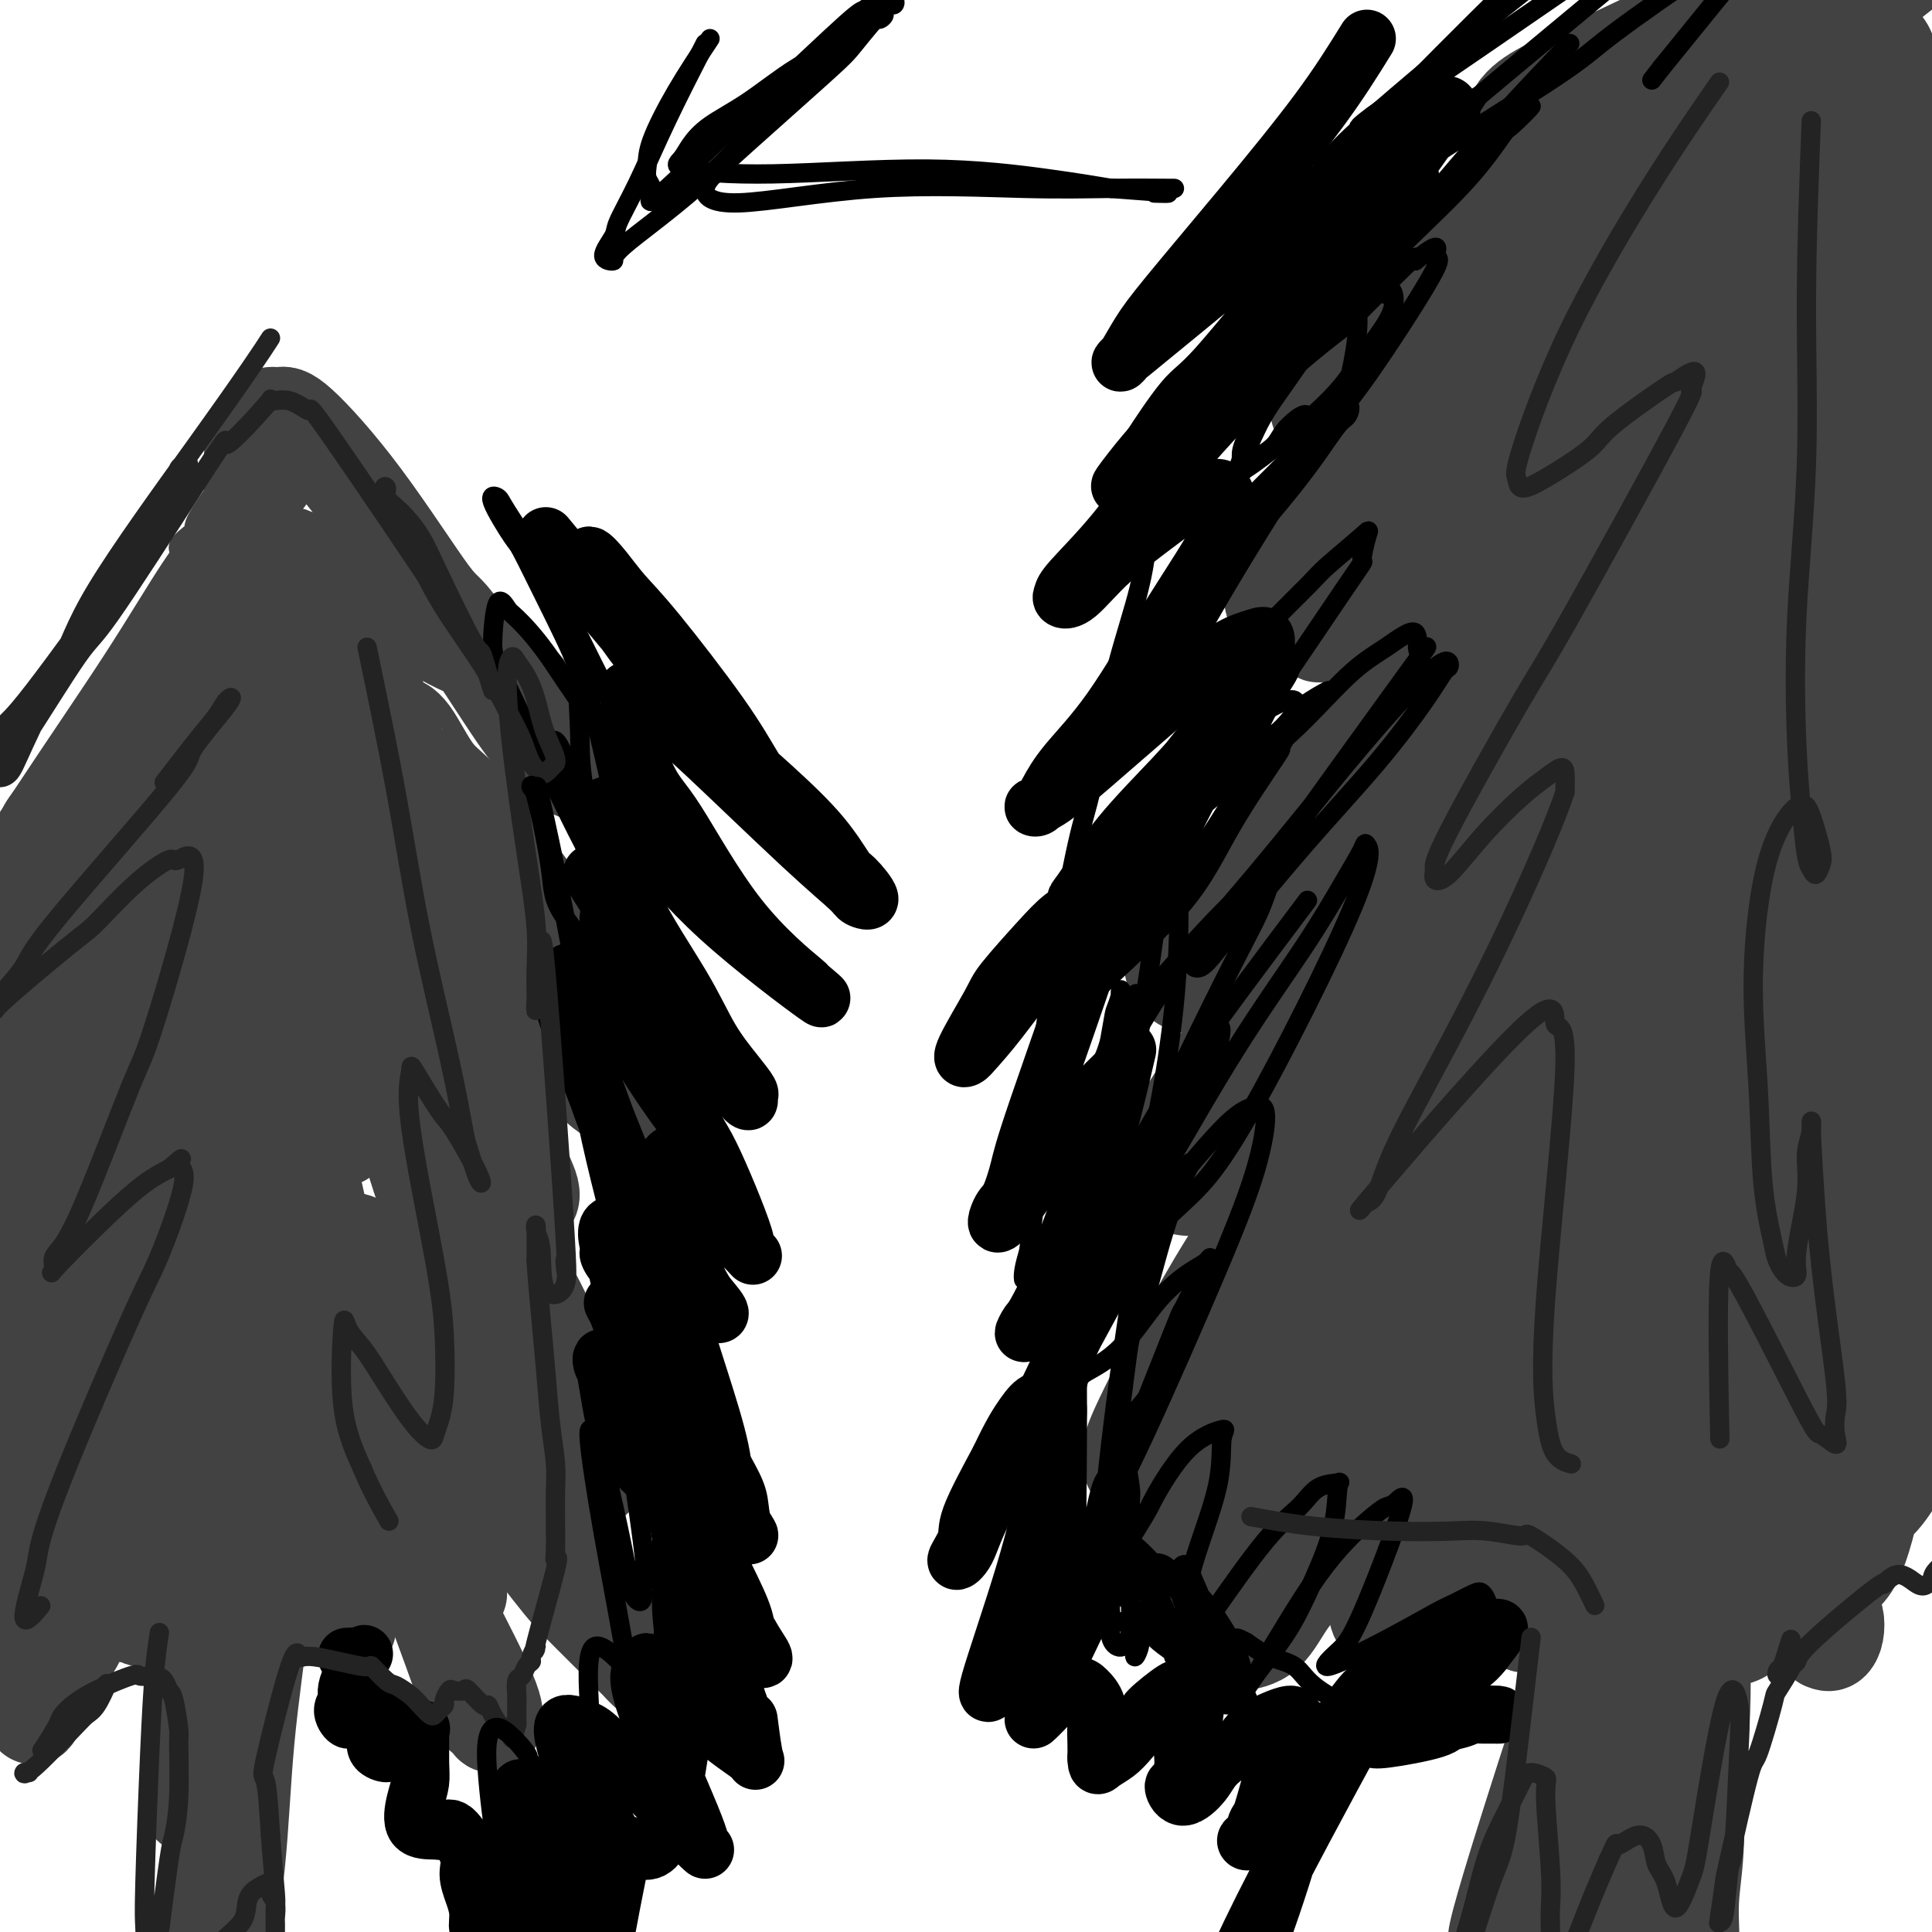
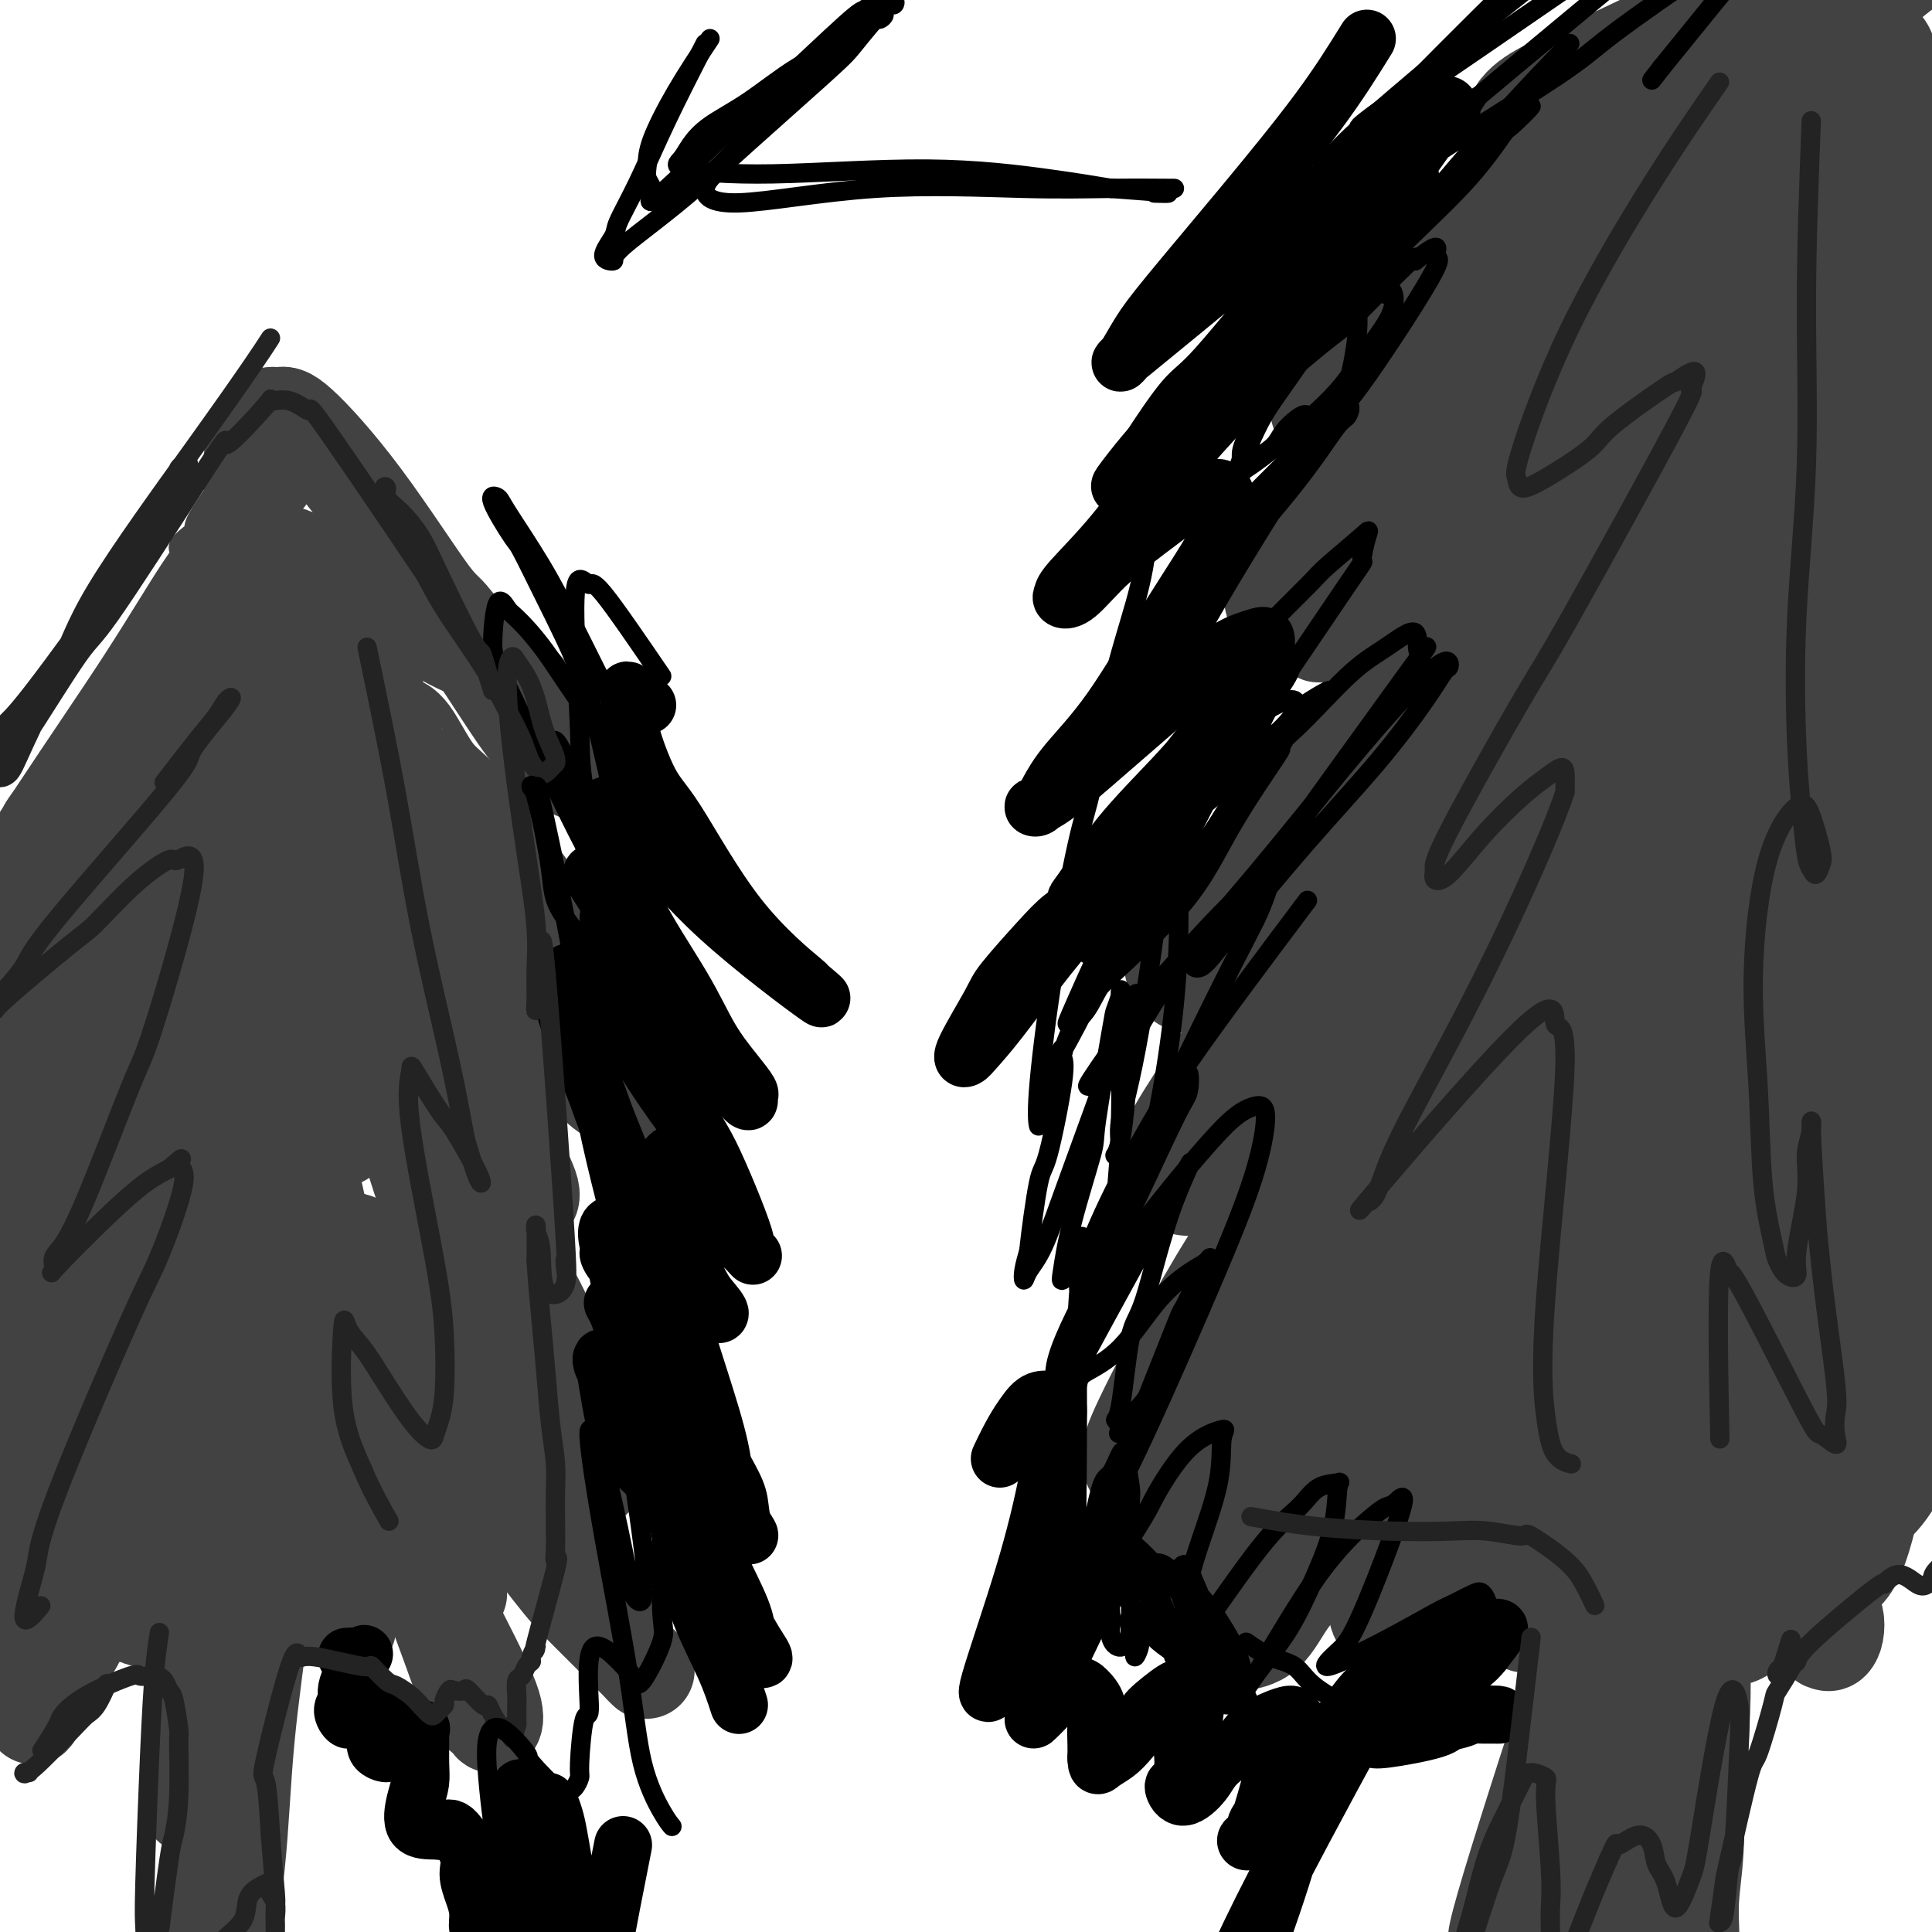
<svg xmlns="http://www.w3.org/2000/svg" viewBox="0 0 400 400" version="1.1">
  <g fill="none" stroke="#424242" stroke-width="4" stroke-linecap="round" stroke-linejoin="round">
    <path d="M50,94c-3.792,5.228 -7.585,10.457 -9,13c-1.415,2.543 -0.454,2.402 -1,3c-0.546,0.598 -2.601,1.937 -3,3c-0.399,1.063 0.858,1.852 2,2c1.142,0.148 2.169,-0.343 4,-2c1.831,-1.657 4.467,-4.479 7,-7c2.533,-2.521 4.963,-4.742 7,-7c2.037,-2.258 3.680,-4.554 5,-6c1.320,-1.446 2.318,-2.042 3,-3c0.682,-0.958 1.049,-2.276 1,-3c-0.049,-0.724 -0.512,-0.853 -1,-1c-0.488,-0.147 -1.000,-0.313 -3,2c-2.000,2.313 -5.488,7.104 -9,12c-3.512,4.896 -7.049,9.896 -10,14c-2.951,4.104 -5.317,7.312 -8,11c-2.683,3.688 -5.685,7.858 -8,11c-2.315,3.142 -3.945,5.257 -5,7c-1.055,1.743 -1.535,3.112 -2,4c-0.465,0.888 -0.914,1.293 -1,1c-0.086,-0.293 0.193,-1.286 1,-3c0.807,-1.714 2.144,-4.150 5,-8c2.856,-3.850 7.232,-9.113 11,-14c3.768,-4.887 6.930,-9.398 9,-12c2.070,-2.602 3.050,-3.295 4,-5c0.950,-1.705 1.871,-4.420 1,-4c-0.871,0.420 -3.535,3.977 -8,10c-4.465,6.023 -10.733,14.511 -17,23" />
    <path d="M25,135c-6.552,9.220 -10.431,15.771 -14,21c-3.569,5.229 -6.829,9.138 -8,11c-1.171,1.862 -0.254,1.679 -1,3c-0.746,1.321 -3.154,4.148 -3,4c0.154,-0.148 2.871,-3.269 4,-5c1.129,-1.731 0.670,-2.070 13,-16c12.330,-13.930 37.447,-41.449 47,-52c9.553,-10.551 3.541,-4.133 2,-2c-1.541,2.133 1.389,-0.019 2,-1c0.611,-0.981 -1.096,-0.790 -2,0c-0.904,0.790 -1.005,2.179 -3,5c-1.995,2.821 -5.886,7.074 -12,16c-6.114,8.926 -14.452,22.524 -20,31c-5.548,8.476 -8.304,11.830 -10,14c-1.696,2.170 -2.330,3.155 -4,6c-1.670,2.845 -4.375,7.548 -6,10c-1.625,2.452 -2.169,2.653 -2,2c0.169,-0.653 1.050,-2.159 5,-7c3.950,-4.841 10.969,-13.017 18,-21c7.031,-7.983 14.072,-15.773 19,-21c4.928,-5.227 7.741,-7.891 10,-10c2.259,-2.109 3.964,-3.663 5,-5c1.036,-1.337 1.403,-2.458 1,-2c-0.403,0.458 -1.575,2.494 -1,2c0.575,-0.494 2.897,-3.519 -2,2c-4.897,5.519 -17.014,19.582 -26,30c-8.986,10.418 -14.842,17.189 -20,24c-5.158,6.811 -9.616,13.660 -13,18c-3.384,4.340 -5.692,6.170 -8,8" />
    <path d="M-4,200c-10.922,13.229 -3.726,5.301 -1,2c2.726,-3.301 0.983,-1.976 3,-5c2.017,-3.024 7.796,-10.396 16,-20c8.204,-9.604 18.834,-21.439 25,-29c6.166,-7.561 7.868,-10.847 9,-13c1.132,-2.153 1.695,-3.171 3,-5c1.305,-1.829 3.351,-4.467 4,-6c0.649,-1.533 -0.099,-1.959 -2,-1c-1.901,0.959 -4.954,3.303 -11,11c-6.046,7.697 -15.084,20.747 -23,33c-7.916,12.253 -14.711,23.709 -19,31c-4.289,7.291 -6.071,10.416 -7,12c-0.929,1.584 -1.006,1.626 -1,2c0.006,0.374 0.095,1.080 0,2c-0.095,0.920 -0.375,2.054 2,0c2.375,-2.054 7.404,-7.294 15,-15c7.596,-7.706 17.758,-17.876 23,-23c5.242,-5.124 5.563,-5.200 10,-9c4.437,-3.800 12.990,-11.322 17,-15c4.010,-3.678 3.479,-3.511 3,-3c-0.479,0.511 -0.904,1.366 -1,1c-0.096,-0.366 0.137,-1.952 -14,15c-14.137,16.952 -42.645,52.441 -53,66c-10.355,13.559 -2.557,5.189 -1,3c1.557,-2.189 -3.127,1.803 -1,0c2.127,-1.803 11.063,-9.402 20,-17" />
    <path d="M12,217c6.404,-6.391 12.914,-13.867 16,-17c3.086,-3.133 2.749,-1.923 5,-4c2.251,-2.077 7.091,-7.442 9,-9c1.909,-1.558 0.886,0.692 -1,3c-1.886,2.308 -4.636,4.675 -14,18c-9.364,13.325 -25.343,37.610 -32,48c-6.657,10.390 -3.991,6.887 -3,6c0.991,-0.887 0.307,0.842 0,2c-0.307,1.158 -0.236,1.745 1,2c1.236,0.255 3.639,0.176 7,-3c3.361,-3.176 7.680,-9.451 12,-15c4.320,-5.549 8.640,-10.372 12,-14c3.360,-3.628 5.759,-6.059 7,-7c1.241,-0.941 1.322,-0.391 2,-1c0.678,-0.609 1.953,-2.377 2,-2c0.047,0.377 -1.132,2.897 -5,10c-3.868,7.103 -10.423,18.787 -16,29c-5.577,10.213 -10.177,18.955 -14,25c-3.823,6.045 -6.870,9.395 -8,11c-1.130,1.605 -0.344,1.466 0,2c0.344,0.534 0.245,1.740 0,3c-0.245,1.260 -0.638,2.572 3,-1c3.638,-3.572 11.306,-12.029 17,-19c5.694,-6.971 9.413,-12.457 13,-17c3.587,-4.543 7.043,-8.145 9,-10c1.957,-1.855 2.414,-1.964 3,-2c0.586,-0.036 1.301,0.001 1,1c-0.301,0.999 -1.620,2.961 -6,12c-4.380,9.039 -11.823,25.154 -17,35c-5.177,9.846 -8.089,13.423 -11,17" />
    <path d="M4,320c-7.705,15.100 -10.466,20.351 -12,23c-1.534,2.649 -1.841,2.696 -1,2c0.841,-0.696 2.830,-2.134 7,-7c4.170,-4.866 10.522,-13.158 14,-18c3.478,-4.842 4.081,-6.233 9,-11c4.919,-4.767 14.154,-12.909 19,-18c4.846,-5.091 5.304,-7.130 -1,3c-6.304,10.130 -19.369,32.428 -26,43c-6.631,10.572 -6.827,9.419 -10,14c-3.173,4.581 -9.321,14.896 -12,19c-2.679,4.104 -1.887,1.999 -1,1c0.887,-0.999 1.870,-0.890 4,-4c2.130,-3.110 5.409,-9.438 11,-18c5.591,-8.562 13.495,-19.356 20,-28c6.505,-8.644 11.611,-15.136 15,-19c3.389,-3.864 5.059,-5.098 6,-6c0.941,-0.902 1.152,-1.471 1,-2c-0.152,-0.529 -0.667,-1.017 -5,3c-4.333,4.017 -12.484,12.541 -20,21c-7.516,8.459 -14.395,16.855 -19,22c-4.605,5.145 -6.934,7.039 -8,8c-1.066,0.961 -0.870,0.989 -1,1c-0.130,0.011 -0.587,0.007 1,-4c1.587,-4.007 5.216,-12.016 10,-22c4.784,-9.984 10.721,-21.943 14,-28c3.279,-6.057 3.900,-6.211 7,-12c3.100,-5.789 8.681,-17.212 11,-22c2.319,-4.788 1.377,-2.939 0,-2c-1.377,0.939 -3.188,0.970 -5,1" />
    <path d="M32,260c-3.080,1.484 -8.279,5.694 -14,12c-5.721,6.306 -11.965,14.707 -16,20c-4.035,5.293 -5.860,7.477 -7,9c-1.140,1.523 -1.593,2.385 -1,2c0.593,-0.385 2.232,-2.016 1,0c-1.232,2.016 -5.336,7.678 2,-4c7.336,-11.678 26.111,-40.696 35,-55c8.889,-14.304 7.891,-13.896 8,-15c0.109,-1.104 1.326,-3.722 2,-5c0.674,-1.278 0.804,-1.216 -1,0c-1.804,1.216 -5.541,3.585 -12,10c-6.459,6.415 -15.640,16.876 -22,24c-6.360,7.124 -9.901,10.912 -12,13c-2.099,2.088 -2.757,2.478 -3,3c-0.243,0.522 -0.072,1.176 0,1c0.072,-0.176 0.046,-1.183 2,-5c1.954,-3.817 5.889,-10.446 12,-21c6.111,-10.554 14.400,-25.034 22,-37c7.600,-11.966 14.513,-21.419 19,-30c4.487,-8.581 6.549,-16.292 8,-21c1.451,-4.708 2.293,-6.413 2,-8c-0.293,-1.587 -1.719,-3.055 -2,-4c-0.281,-0.945 0.585,-1.367 -4,0c-4.585,1.367 -14.619,4.522 -22,12c-7.381,7.478 -12.109,19.279 -14,24c-1.891,4.721 -0.946,2.360 0,0" />
  </g>
  <g fill="none" stroke="#424242" stroke-width="20" stroke-linecap="round" stroke-linejoin="round">
    <path d="M47,125c0.702,-2.255 1.405,-4.509 2,-6c0.595,-1.491 1.083,-2.218 1,-3c-0.083,-0.782 -0.735,-1.620 -2,-1c-1.265,0.620 -3.141,2.698 -6,7c-2.859,4.302 -6.700,10.830 -12,19c-5.300,8.170 -12.060,17.984 -18,27c-5.940,9.016 -11.060,17.233 -14,23c-2.940,5.767 -3.699,9.083 -4,12c-0.301,2.917 -0.145,5.437 0,7c0.145,1.563 0.277,2.171 0,3c-0.277,0.829 -0.963,1.879 0,1c0.963,-0.879 3.574,-3.685 8,-10c4.426,-6.315 10.665,-16.137 18,-27c7.335,-10.863 15.764,-22.766 22,-32c6.236,-9.234 10.279,-15.800 13,-20c2.721,-4.200 4.121,-6.033 5,-7c0.879,-0.967 1.238,-1.069 1,-2c-0.238,-0.931 -1.072,-2.690 -5,3c-3.928,5.690 -10.948,18.829 -18,31c-7.052,12.171 -14.134,23.374 -21,37c-6.866,13.626 -13.516,29.676 -17,38c-3.484,8.324 -3.803,8.924 -5,14c-1.197,5.076 -3.273,14.628 -4,19c-0.727,4.372 -0.105,3.562 0,4c0.105,0.438 -0.306,2.123 0,3c0.306,0.877 1.329,0.946 4,-3c2.671,-3.946 6.988,-11.909 12,-21c5.012,-9.091 10.718,-19.312 16,-27c5.282,-7.688 10.141,-12.844 15,-18" />
    <path d="M38,196c8.750,-12.631 7.126,-9.708 7,-9c-0.126,0.708 1.248,-0.801 2,-2c0.752,-1.199 0.883,-2.090 -2,3c-2.883,5.090 -8.780,16.160 -15,27c-6.220,10.840 -12.764,21.449 -20,38c-7.236,16.551 -15.166,39.043 -18,49c-2.834,9.957 -0.572,7.380 0,7c0.572,-0.380 -0.544,1.436 -1,4c-0.456,2.564 -0.250,5.875 0,7c0.250,1.125 0.546,0.063 1,0c0.454,-0.063 1.067,0.874 5,-4c3.933,-4.874 11.185,-15.560 15,-21c3.815,-5.440 4.194,-5.635 7,-9c2.806,-3.365 8.040,-9.901 10,-13c1.960,-3.099 0.646,-2.759 1,-2c0.354,0.759 2.374,1.939 0,8c-2.374,6.061 -9.144,17.003 -15,27c-5.856,9.997 -10.800,19.048 -14,24c-3.200,4.952 -4.656,5.804 -6,8c-1.344,2.196 -2.578,5.736 -3,7c-0.422,1.264 -0.034,0.252 0,0c0.034,-0.252 -0.288,0.254 1,-2c1.288,-2.254 4.185,-7.269 8,-14c3.815,-6.731 8.548,-15.178 14,-24c5.452,-8.822 11.625,-18.020 15,-23c3.375,-4.980 3.954,-5.744 6,-9c2.046,-3.256 5.559,-9.005 7,-11c1.441,-1.995 0.809,-0.236 1,-1c0.191,-0.764 1.205,-4.052 -2,3c-3.205,7.052 -10.630,24.443 -15,34c-4.370,9.557 -5.685,11.278 -7,13" />
    <path d="M20,311c-3.899,8.237 -2.145,4.330 -2,4c0.145,-0.330 -1.319,2.916 -2,4c-0.681,1.084 -0.581,0.006 0,-1c0.581,-1.006 1.642,-1.938 4,-7c2.358,-5.062 6.012,-14.253 10,-23c3.988,-8.747 8.311,-17.052 12,-25c3.689,-7.948 6.744,-15.541 8,-19c1.256,-3.459 0.714,-2.783 0,-2c-0.714,0.783 -1.599,1.675 -4,7c-2.401,5.325 -6.318,15.083 -9,22c-2.682,6.917 -4.128,10.993 -5,13c-0.872,2.007 -1.169,1.946 -2,1c-0.831,-0.946 -2.196,-2.776 -3,-3c-0.804,-0.224 -1.046,1.157 -1,-6c0.046,-7.157 0.380,-22.853 2,-37c1.620,-14.147 4.526,-26.746 6,-33c1.474,-6.254 1.517,-6.163 3,-13c1.483,-6.837 4.405,-20.604 6,-28c1.595,-7.396 1.863,-8.423 2,-11c0.137,-2.577 0.145,-6.705 0,-10c-0.145,-3.295 -0.442,-5.755 0,-8c0.442,-2.245 1.623,-4.273 2,-6c0.377,-1.727 -0.049,-3.153 0,-5c0.049,-1.847 0.573,-4.116 1,-5c0.427,-0.884 0.755,-0.383 1,-2c0.245,-1.617 0.406,-5.351 1,-8c0.594,-2.649 1.622,-4.213 2,-6c0.378,-1.787 0.108,-3.796 0,-5c-0.108,-1.204 -0.054,-1.602 0,-2" />
    <path d="M52,97c0.987,-10.028 -0.045,-6.598 0,-6c0.045,0.598 1.168,-1.635 2,-3c0.832,-1.365 1.371,-1.863 2,-2c0.629,-0.137 1.346,0.087 2,0c0.654,-0.087 1.246,-0.486 4,2c2.754,2.486 7.671,7.857 13,15c5.329,7.143 11.071,16.056 14,20c2.929,3.944 3.045,2.917 6,7c2.955,4.083 8.748,13.276 12,18c3.252,4.724 3.964,4.980 5,6c1.036,1.020 2.395,2.805 4,4c1.605,1.195 3.456,1.801 4,2c0.544,0.199 -0.219,-0.009 0,0c0.219,0.009 1.419,0.235 2,0c0.581,-0.235 0.542,-0.933 0,-2c-0.542,-1.067 -1.589,-2.505 -2,-3c-0.411,-0.495 -0.188,-0.046 -2,-2c-1.812,-1.954 -5.659,-6.310 -8,-9c-2.341,-2.690 -3.175,-3.713 -5,-5c-1.825,-1.287 -4.641,-2.836 -7,-4c-2.359,-1.164 -4.261,-1.943 -6,-3c-1.739,-1.057 -3.316,-2.393 -5,-3c-1.684,-0.607 -3.474,-0.485 -5,-1c-1.526,-0.515 -2.789,-1.667 -4,-2c-1.211,-0.333 -2.371,0.153 -3,0c-0.629,-0.153 -0.727,-0.944 -1,-1c-0.273,-0.056 -0.723,0.624 -1,1c-0.277,0.376 -0.382,0.447 0,2c0.382,1.553 1.252,4.586 2,7c0.748,2.414 1.374,4.207 2,6" />
    <path d="M77,141c0.905,3.627 2.167,5.193 3,8c0.833,2.807 1.236,6.854 2,10c0.764,3.146 1.890,5.389 3,8c1.110,2.611 2.203,5.588 3,8c0.797,2.412 1.297,4.258 2,6c0.703,1.742 1.610,3.381 3,6c1.390,2.619 3.264,6.217 4,8c0.736,1.783 0.332,1.749 0,1c-0.332,-0.749 -0.594,-2.214 -1,-3c-0.406,-0.786 -0.957,-0.895 -2,-3c-1.043,-2.105 -2.580,-6.207 -4,-10c-1.420,-3.793 -2.723,-7.278 -3,-9c-0.277,-1.722 0.474,-1.681 0,-4c-0.474,-2.319 -2.172,-6.999 -3,-9c-0.828,-2.001 -0.785,-1.322 -1,-2c-0.215,-0.678 -0.686,-2.711 -1,-4c-0.314,-1.289 -0.469,-1.833 0,-2c0.469,-0.167 1.564,0.042 3,2c1.436,1.958 3.215,5.666 5,8c1.785,2.334 3.578,3.294 6,6c2.422,2.706 5.473,7.156 9,12c3.527,4.844 7.531,10.081 10,14c2.469,3.919 3.403,6.519 5,9c1.597,2.481 3.858,4.842 5,7c1.142,2.158 1.166,4.113 2,6c0.834,1.887 2.478,3.707 3,5c0.522,1.293 -0.076,2.058 0,3c0.076,0.942 0.828,2.061 1,3c0.172,0.939 -0.237,1.697 -1,2c-0.763,0.303 -1.882,0.152 -3,0" />
    <path d="M127,227c-1.751,-0.593 -4.128,-3.075 -5,-4c-0.872,-0.925 -0.238,-0.294 -2,-2c-1.762,-1.706 -5.919,-5.749 -9,-9c-3.081,-3.251 -5.086,-5.711 -7,-8c-1.914,-2.289 -3.738,-4.408 -7,-8c-3.262,-3.592 -7.961,-8.658 -10,-11c-2.039,-2.342 -1.418,-1.962 -2,-3c-0.582,-1.038 -2.366,-3.495 -4,-5c-1.634,-1.505 -3.116,-2.058 -4,-3c-0.884,-0.942 -1.169,-2.271 -2,-3c-0.831,-0.729 -2.208,-0.856 -3,-1c-0.792,-0.144 -1.000,-0.306 -1,1c-0.000,1.306 0.207,4.079 1,7c0.793,2.921 2.172,5.991 4,9c1.828,3.009 4.105,5.959 6,9c1.895,3.041 3.407,6.175 5,9c1.593,2.825 3.266,5.342 5,8c1.734,2.658 3.529,5.457 5,8c1.471,2.543 2.619,4.830 4,7c1.381,2.170 2.996,4.221 4,6c1.004,1.779 1.395,3.285 2,5c0.605,1.715 1.422,3.639 2,5c0.578,1.361 0.916,2.158 1,3c0.084,0.842 -0.087,1.730 -1,1c-0.913,-0.730 -2.568,-3.077 -4,-5c-1.432,-1.923 -2.640,-3.422 -4,-5c-1.360,-1.578 -2.873,-3.235 -4,-5c-1.127,-1.765 -1.869,-3.638 -3,-5c-1.131,-1.362 -2.651,-2.213 -4,-3c-1.349,-0.787 -2.528,-1.511 -3,-1c-0.472,0.511 -0.236,2.255 0,4" />
    <path d="M87,228c-0.158,2.570 -0.552,6.995 0,12c0.552,5.005 2.049,10.590 3,13c0.951,2.410 1.357,1.644 2,3c0.643,1.356 1.522,4.832 2,7c0.478,2.168 0.556,3.027 1,5c0.444,1.973 1.254,5.058 1,6c-0.254,0.942 -1.572,-0.260 -4,-2c-2.428,-1.740 -5.967,-4.017 -8,-6c-2.033,-1.983 -2.560,-3.671 -4,-5c-1.440,-1.329 -3.794,-2.298 -5,-3c-1.206,-0.702 -1.266,-1.138 -2,-1c-0.734,0.138 -2.144,0.849 -3,0c-0.856,-0.849 -1.158,-3.257 -1,2c0.158,5.257 0.776,18.179 2,27c1.224,8.821 3.053,13.539 4,16c0.947,2.461 1.011,2.663 2,6c0.989,3.337 2.901,9.808 4,13c1.099,3.192 1.383,3.104 2,4c0.617,0.896 1.567,2.776 2,3c0.433,0.224 0.348,-1.209 0,-2c-0.348,-0.791 -0.961,-0.939 -2,-3c-1.039,-2.061 -2.505,-6.035 -4,-9c-1.495,-2.965 -3.020,-4.921 -4,-7c-0.980,-2.079 -1.413,-4.280 -2,-6c-0.587,-1.720 -1.326,-2.958 -2,-4c-0.674,-1.042 -1.284,-1.888 -1,-2c0.284,-0.112 1.461,0.508 2,1c0.539,0.492 0.440,0.855 1,2c0.560,1.145 1.780,3.073 3,5" />
    <path d="M76,303c1.122,1.622 1.426,2.679 2,4c0.574,1.321 1.417,2.908 2,4c0.583,1.092 0.905,1.690 1,2c0.095,0.310 -0.038,0.331 0,1c0.038,0.669 0.247,1.987 -1,1c-1.247,-0.987 -3.950,-4.278 -6,-6c-2.050,-1.722 -3.448,-1.874 -5,-3c-1.552,-1.126 -3.259,-3.228 -4,-2c-0.741,1.228 -0.515,5.784 0,9c0.515,3.216 1.321,5.092 2,7c0.679,1.908 1.233,3.850 2,6c0.767,2.150 1.747,4.510 2,6c0.253,1.490 -0.223,2.112 0,3c0.223,0.888 1.143,2.043 1,2c-0.143,-0.043 -1.351,-1.284 -2,-2c-0.649,-0.716 -0.740,-0.907 -3,-5c-2.260,-4.093 -6.690,-12.087 -10,-19c-3.310,-6.913 -5.501,-12.746 -7,-17c-1.499,-4.254 -2.307,-6.931 -3,-9c-0.693,-2.069 -1.271,-3.530 -2,-4c-0.729,-0.470 -1.610,0.053 -2,0c-0.390,-0.053 -0.291,-0.680 -1,4c-0.709,4.680 -2.226,14.669 -3,20c-0.774,5.331 -0.803,6.004 -2,10c-1.197,3.996 -3.560,11.316 -5,15c-1.440,3.684 -1.955,3.733 -2,4c-0.045,0.267 0.380,0.752 0,1c-0.380,0.248 -1.564,0.259 -2,-2c-0.436,-2.259 -0.125,-6.788 0,-10c0.125,-3.212 0.062,-5.106 0,-7" />
    <path d="M28,316c-0.064,-5.363 0.776,-9.772 1,-11c0.224,-1.228 -0.167,0.725 1,-2c1.167,-2.725 3.894,-10.128 0,-3c-3.894,7.128 -14.408,28.788 -20,39c-5.592,10.212 -6.263,8.977 -7,9c-0.737,0.023 -1.540,1.303 -1,1c0.540,-0.303 2.424,-2.191 7,-7c4.576,-4.809 11.845,-12.541 18,-19c6.155,-6.459 11.195,-11.646 15,-15c3.805,-3.354 6.376,-4.876 8,-6c1.624,-1.124 2.300,-1.852 3,-2c0.700,-0.148 1.425,0.283 2,1c0.575,0.717 1.000,1.718 1,5c-0.000,3.282 -0.426,8.843 -1,13c-0.574,4.157 -1.295,6.910 -2,9c-0.705,2.090 -1.395,3.517 -2,5c-0.605,1.483 -1.127,3.022 -1,3c0.127,-0.022 0.902,-1.605 2,-8c1.098,-6.395 2.519,-17.604 3,-24c0.481,-6.396 0.021,-7.980 0,-14c-0.021,-6.020 0.398,-16.475 0,-29c-0.398,-12.525 -1.611,-27.121 -2,-34c-0.389,-6.879 0.048,-6.042 -1,-9c-1.048,-2.958 -3.580,-9.710 -5,-14c-1.420,-4.290 -1.729,-6.116 -2,-8c-0.271,-1.884 -0.506,-3.824 -1,-5c-0.494,-1.176 -1.247,-1.588 -2,-2" />
    <path d="M42,189c-1.852,-4.582 -1.483,-1.537 0,5c1.483,6.537 4.079,16.566 7,28c2.921,11.434 6.167,24.274 8,32c1.833,7.726 2.254,10.338 3,13c0.746,2.662 1.817,5.375 2,4c0.183,-1.375 -0.522,-6.837 -2,-15c-1.478,-8.163 -3.730,-19.028 -5,-29c-1.270,-9.972 -1.559,-19.050 -3,-29c-1.441,-9.950 -4.033,-20.773 -5,-26c-0.967,-5.227 -0.310,-4.860 0,-7c0.310,-2.140 0.273,-6.787 0,-10c-0.273,-3.213 -0.784,-4.993 0,-4c0.784,0.993 2.862,4.759 4,6c1.138,1.241 1.338,-0.043 4,13c2.662,13.043 7.788,40.415 10,52c2.212,11.585 1.512,7.385 2,7c0.488,-0.385 2.166,3.045 3,5c0.834,1.955 0.826,2.434 1,0c0.174,-2.434 0.530,-7.781 1,-10c0.470,-2.219 1.055,-1.311 0,-13c-1.055,-11.689 -3.751,-35.976 -5,-52c-1.249,-16.024 -1.052,-23.786 -1,-29c0.052,-5.214 -0.042,-7.879 0,-10c0.042,-2.121 0.220,-3.697 0,-4c-0.220,-0.303 -0.838,0.667 -1,2c-0.162,1.333 0.132,3.027 0,4c-0.132,0.973 -0.689,1.223 1,13c1.689,11.777 5.626,35.079 8,47c2.374,11.921 3.187,12.460 4,13" />
    <path d="M78,195c4.195,15.327 8.684,23.645 12,29c3.316,5.355 5.461,7.748 7,10c1.539,2.252 2.473,4.363 3,5c0.527,0.637 0.648,-0.198 2,2c1.352,2.198 3.935,7.431 1,-1c-2.935,-8.431 -11.388,-30.527 -15,-40c-3.612,-9.473 -2.384,-6.324 -4,-9c-1.616,-2.676 -6.075,-11.178 -9,-16c-2.925,-4.822 -4.314,-5.965 -5,-6c-0.686,-0.035 -0.669,1.039 -1,1c-0.331,-0.039 -1.012,-1.190 0,4c1.012,5.190 3.715,16.723 7,30c3.285,13.277 7.153,28.299 11,40c3.847,11.701 7.675,20.081 11,27c3.325,6.919 6.149,12.378 9,17c2.851,4.622 5.730,8.407 8,11c2.270,2.593 3.931,3.994 5,5c1.069,1.006 1.548,1.618 2,2c0.452,0.382 0.878,0.533 1,0c0.122,-0.533 -0.061,-1.750 -1,-5c-0.939,-3.250 -2.635,-8.534 -4,-13c-1.365,-4.466 -2.399,-8.115 -4,-12c-1.601,-3.885 -3.771,-8.007 -6,-12c-2.229,-3.993 -4.519,-7.858 -6,-11c-1.481,-3.142 -2.153,-5.563 -3,-7c-0.847,-1.437 -1.871,-1.891 -3,-3c-1.129,-1.109 -2.365,-2.875 -2,1c0.365,3.875 2.329,13.389 5,23c2.671,9.611 6.049,19.317 9,27c2.951,7.683 5.476,13.341 8,19" />
    <path d="M116,313c3.730,10.101 4.554,12.352 6,15c1.446,2.648 3.514,5.692 5,8c1.486,2.308 2.391,3.879 3,5c0.609,1.121 0.922,1.791 2,3c1.078,1.209 2.922,2.955 1,1c-1.922,-1.955 -7.609,-7.613 -11,-11c-3.391,-3.387 -4.485,-4.504 -8,-9c-3.515,-4.496 -9.451,-12.373 -14,-18c-4.549,-5.627 -7.710,-9.006 -11,-13c-3.290,-3.994 -6.708,-8.604 -9,-11c-2.292,-2.396 -3.456,-2.579 -4,-3c-0.544,-0.421 -0.466,-1.081 -1,-1c-0.534,0.081 -1.679,0.903 -2,3c-0.321,2.097 0.181,5.468 2,11c1.819,5.532 4.953,13.226 8,21c3.047,7.774 6.006,15.629 8,21c1.994,5.371 3.022,8.256 4,11c0.978,2.744 1.907,5.345 3,7c1.093,1.655 2.350,2.364 3,3c0.650,0.636 0.693,1.199 1,1c0.307,-0.199 0.879,-1.158 0,-4c-0.879,-2.842 -3.210,-7.566 -7,-15c-3.790,-7.434 -9.040,-17.579 -13,-25c-3.960,-7.421 -6.628,-12.118 -8,-15c-1.372,-2.882 -1.446,-3.948 -2,-5c-0.554,-1.052 -1.588,-2.091 -2,-2c-0.412,0.091 -0.203,1.313 0,2c0.203,0.687 0.401,0.839 2,3c1.599,2.161 4.600,6.332 7,10c2.400,3.668 4.200,6.834 6,10" />
    <path d="M85,316c4.094,6.342 6.830,9.698 8,11c1.170,1.302 0.775,0.551 1,1c0.225,0.449 1.070,2.097 1,2c-0.070,-0.097 -1.054,-1.938 -3,-5c-1.946,-3.062 -4.854,-7.346 -11,-19c-6.146,-11.654 -15.530,-30.678 -21,-41c-5.470,-10.322 -7.025,-11.943 -8,-14c-0.975,-2.057 -1.371,-4.551 -3,-5c-1.629,-0.449 -4.493,1.147 -4,13c0.493,11.853 4.342,33.965 6,44c1.658,10.035 1.123,7.994 2,12c0.877,4.006 3.164,14.057 2,3c-1.164,-11.057 -5.781,-43.224 -8,-67c-2.219,-23.776 -2.041,-39.162 -2,-46c0.041,-6.838 -0.054,-5.127 0,-5c0.054,0.127 0.258,-1.329 0,-3c-0.258,-1.671 -0.977,-3.556 1,-1c1.977,2.556 6.652,9.554 9,13c2.348,3.446 2.371,3.342 5,15c2.629,11.658 7.864,35.079 10,45c2.136,9.921 1.172,6.341 1,7c-0.172,0.659 0.449,5.558 1,8c0.551,2.442 1.033,2.427 1,2c-0.033,-0.427 -0.581,-1.265 -1,-3c-0.419,-1.735 -0.710,-4.368 -1,-7" />
    <path d="M71,276c-0.346,-3.553 -0.712,-8.436 -2,-13c-1.288,-4.564 -3.500,-8.808 -4,-11c-0.500,-2.192 0.711,-2.330 0,-3c-0.711,-0.670 -3.343,-1.872 -5,-5c-1.657,-3.128 -2.338,-8.182 -6,5c-3.662,13.182 -10.306,44.601 -13,64c-2.694,19.399 -1.438,26.780 -1,32c0.438,5.220 0.058,8.281 0,13c-0.058,4.719 0.205,11.096 0,14c-0.205,2.904 -0.879,2.335 0,0c0.879,-2.335 3.311,-6.436 5,-12c1.689,-5.564 2.635,-12.591 4,-19c1.365,-6.409 3.149,-12.199 4,-16c0.851,-3.801 0.768,-5.612 1,-7c0.232,-1.388 0.779,-2.353 1,-2c0.221,0.353 0.116,2.025 0,5c-0.116,2.975 -0.241,7.254 -1,14c-0.759,6.746 -2.151,15.958 -3,25c-0.849,9.042 -1.156,17.914 -2,26c-0.844,8.086 -2.226,15.387 -3,20c-0.774,4.613 -0.942,6.538 -1,8c-0.058,1.462 -0.008,2.460 0,3c0.008,0.540 -0.027,0.623 0,-2c0.027,-2.623 0.115,-7.951 0,-15c-0.115,-7.049 -0.433,-15.817 0,-24c0.433,-8.183 1.617,-15.780 3,-22c1.383,-6.220 2.967,-11.063 4,-15c1.033,-3.937 1.517,-6.969 2,-10" />
    <path d="M54,329c1.602,-8.106 1.106,-4.872 1,-4c-0.106,0.872 0.179,-0.617 0,-1c-0.179,-0.383 -0.822,0.341 -2,7c-1.178,6.659 -2.890,19.254 -4,31c-1.110,11.746 -1.619,22.645 -2,31c-0.381,8.355 -0.636,14.168 -1,18c-0.364,3.832 -0.838,5.682 -1,6c-0.162,0.318 -0.013,-0.897 0,0c0.013,0.897 -0.109,3.907 0,0c0.109,-3.907 0.448,-14.729 0,-22c-0.448,-7.271 -1.685,-10.990 -1,-24c0.685,-13.010 3.290,-35.312 5,-47c1.710,-11.688 2.524,-12.764 3,-14c0.476,-1.236 0.613,-2.632 1,-4c0.387,-1.368 1.024,-2.708 1,-3c-0.024,-0.292 -0.708,0.463 -1,1c-0.292,0.537 -0.191,0.856 -1,2c-0.809,1.144 -2.527,3.113 -4,5c-1.473,1.887 -2.702,3.691 -4,5c-1.298,1.309 -2.665,2.123 -4,3c-1.335,0.877 -2.637,1.818 -4,3c-1.363,1.182 -2.786,2.605 -4,4c-1.214,1.395 -2.220,2.763 -3,4c-0.780,1.237 -1.335,2.345 -2,3c-0.665,0.655 -1.441,0.858 -2,1c-0.559,0.142 -0.903,0.224 -1,0c-0.097,-0.224 0.051,-0.753 0,-1c-0.051,-0.247 -0.300,-0.214 -1,0c-0.700,0.214 -1.850,0.607 -3,1" />
    <path d="M20,334c-1.681,0.641 -2.382,1.745 -3,3c-0.618,1.255 -1.152,2.662 -2,4c-0.848,1.338 -2.011,2.607 -3,4c-0.989,1.393 -1.806,2.910 -2,3c-0.194,0.090 0.235,-1.248 -1,2c-1.235,3.248 -4.134,11.082 0,-2c4.134,-13.082 15.300,-47.081 21,-65c5.700,-17.919 5.934,-19.758 7,-28c1.066,-8.242 2.965,-22.887 5,-40c2.035,-17.113 4.206,-36.693 5,-46c0.794,-9.307 0.212,-8.340 0,-9c-0.212,-0.660 -0.055,-2.946 0,-4c0.055,-1.054 0.007,-0.877 0,-1c-0.007,-0.123 0.027,-0.546 0,-1c-0.027,-0.454 -0.116,-0.939 2,4c2.116,4.939 6.437,15.302 10,23c3.563,7.698 6.369,12.732 8,16c1.631,3.268 2.088,4.771 3,6c0.912,1.229 2.278,2.184 3,3c0.722,0.816 0.800,1.492 1,1c0.200,-0.492 0.523,-2.153 1,-2c0.477,0.153 1.109,2.121 0,-3c-1.109,-5.121 -3.957,-17.331 -5,-27c-1.043,-9.669 -0.279,-16.798 0,-21c0.279,-4.202 0.075,-5.477 0,-9c-0.075,-3.523 -0.021,-9.292 0,-12c0.021,-2.708 0.011,-2.354 0,-2" />
    <path d="M70,131c0.160,-6.780 0.559,-1.731 1,1c0.441,2.731 0.924,3.145 3,8c2.076,4.855 5.745,14.151 10,24c4.255,9.849 9.096,20.251 13,28c3.904,7.749 6.871,12.845 9,17c2.129,4.155 3.420,7.369 4,9c0.580,1.631 0.448,1.679 0,1c-0.448,-0.679 -1.213,-2.084 -3,-5c-1.787,-2.916 -4.598,-7.343 -7,-11c-2.402,-3.657 -4.396,-6.543 -8,-12c-3.604,-5.457 -8.817,-13.486 -13,-20c-4.183,-6.514 -7.336,-11.515 -11,-16c-3.664,-4.485 -7.839,-8.456 -11,-12c-3.161,-3.544 -5.307,-6.660 -7,-8c-1.693,-1.340 -2.933,-0.902 -5,-1c-2.067,-0.098 -4.961,-0.732 -8,6c-3.039,6.732 -6.224,20.830 -8,30c-1.776,9.170 -2.142,13.411 -2,23c0.142,9.589 0.794,24.525 0,39c-0.794,14.475 -3.032,28.489 -4,34c-0.968,5.511 -0.664,2.520 -1,2c-0.336,-0.520 -1.312,1.432 -1,-2c0.312,-3.432 1.913,-12.247 4,-24c2.087,-11.753 4.661,-26.443 7,-40c2.339,-13.557 4.442,-25.981 7,-37c2.558,-11.019 5.572,-20.632 8,-27c2.428,-6.368 4.269,-9.490 5,-11c0.731,-1.510 0.351,-1.406 1,-2c0.649,-0.594 2.328,-1.884 4,6c1.672,7.884 3.336,24.942 5,42" />
    <path d="M62,173c0.726,15.355 0.041,32.742 0,49c-0.041,16.258 0.564,31.387 1,44c0.436,12.613 0.705,22.711 1,28c0.295,5.289 0.618,5.770 1,7c0.382,1.230 0.823,3.209 1,4c0.177,0.791 0.088,0.396 0,0" />
    <path d="M352,22c-0.286,-0.064 -0.572,-0.129 -5,4c-4.428,4.129 -12.998,12.451 -20,20c-7.002,7.549 -12.436,14.325 -20,23c-7.564,8.675 -17.258,19.249 -23,25c-5.742,5.751 -7.531,6.680 -9,8c-1.469,1.320 -2.618,3.031 -3,4c-0.382,0.969 0.004,1.194 0,1c-0.004,-0.194 -0.398,-0.808 0,-2c0.398,-1.192 1.588,-2.961 3,-5c1.412,-2.039 3.047,-4.347 7,-9c3.953,-4.653 10.224,-11.652 17,-19c6.776,-7.348 14.056,-15.047 18,-19c3.944,-3.953 4.550,-4.161 7,-7c2.450,-2.839 6.742,-8.310 11,-13c4.258,-4.690 8.480,-8.600 11,-11c2.520,-2.400 3.336,-3.291 4,-4c0.664,-0.709 1.176,-1.235 2,-2c0.824,-0.765 1.960,-1.769 2,-2c0.040,-0.231 -1.017,0.311 -1,0c0.017,-0.311 1.108,-1.475 -2,1c-3.108,2.475 -10.414,8.589 -17,15c-6.586,6.411 -12.453,13.117 -18,19c-5.547,5.883 -10.773,10.941 -16,16" />
    <path d="M300,65c-9.470,9.141 -6.144,6.492 -7,8c-0.856,1.508 -5.895,7.172 -8,10c-2.105,2.828 -1.275,2.819 -1,3c0.275,0.181 -0.006,0.550 1,0c1.006,-0.550 3.297,-2.021 10,-8c6.703,-5.979 17.816,-16.468 23,-21c5.184,-4.532 4.439,-3.108 6,-4c1.561,-0.892 5.429,-4.101 8,-6c2.571,-1.899 3.844,-2.488 5,-3c1.156,-0.512 2.196,-0.945 3,-1c0.804,-0.055 1.372,0.270 1,1c-0.372,0.730 -1.682,1.867 -6,7c-4.318,5.133 -11.642,14.262 -19,23c-7.358,8.738 -14.750,17.086 -21,25c-6.250,7.914 -11.357,15.393 -14,19c-2.643,3.607 -2.822,3.343 -4,5c-1.178,1.657 -3.355,5.236 -4,7c-0.645,1.764 0.242,1.713 2,0c1.758,-1.713 4.385,-5.088 6,-7c1.615,-1.912 2.216,-2.361 7,-7c4.784,-4.639 13.749,-13.468 19,-18c5.251,-4.532 6.787,-4.767 8,-5c1.213,-0.233 2.104,-0.463 3,-1c0.896,-0.537 1.795,-1.380 2,-1c0.205,0.380 -0.286,1.985 -3,7c-2.714,5.015 -7.650,13.440 -14,23c-6.350,9.560 -14.114,20.253 -18,26c-3.886,5.747 -3.892,6.547 -7,11c-3.108,4.453 -9.316,12.558 -12,16c-2.684,3.442 -1.842,2.221 -1,1" />
    <path d="M265,175c-6.044,8.377 -2.153,2.318 0,-1c2.153,-3.318 2.568,-3.897 7,-11c4.432,-7.103 12.883,-20.731 18,-28c5.117,-7.269 6.902,-8.177 9,-10c2.098,-1.823 4.509,-4.559 5,-3c0.491,1.559 -0.936,7.415 -2,11c-1.064,3.585 -1.763,4.901 -5,11c-3.237,6.099 -9.013,16.982 -17,32c-7.987,15.018 -18.186,34.170 -23,43c-4.814,8.830 -4.242,7.336 -5,8c-0.758,0.664 -2.846,3.485 -4,5c-1.154,1.515 -1.374,1.726 -1,2c0.374,0.274 1.342,0.613 3,0c1.658,-0.613 4.007,-2.179 8,-7c3.993,-4.821 9.631,-12.899 15,-19c5.369,-6.101 10.470,-10.227 14,-13c3.530,-2.773 5.488,-4.194 7,-5c1.512,-0.806 2.577,-0.996 3,-1c0.423,-0.004 0.203,0.179 0,2c-0.203,1.821 -0.387,5.282 -3,11c-2.613,5.718 -7.653,13.694 -12,22c-4.347,8.306 -8.002,16.942 -12,25c-3.998,8.058 -8.338,15.536 -11,20c-2.662,4.464 -3.644,5.912 -4,7c-0.356,1.088 -0.086,1.816 0,2c0.086,0.184 -0.013,-0.177 2,-4c2.013,-3.823 6.137,-11.107 10,-18c3.863,-6.893 7.463,-13.394 10,-17c2.537,-3.606 4.011,-4.316 5,-5c0.989,-0.684 1.495,-1.342 2,-2" />
    <path d="M284,232c4.779,-7.149 2.227,-3.023 0,2c-2.227,5.023 -4.128,10.942 -8,19c-3.872,8.058 -9.713,18.255 -14,26c-4.287,7.745 -7.018,13.037 -9,17c-1.982,3.963 -3.214,6.597 -4,7c-0.786,0.403 -1.126,-1.424 1,-6c2.126,-4.576 6.719,-11.901 10,-17c3.281,-5.099 5.252,-7.974 7,-10c1.748,-2.026 3.275,-3.204 4,-4c0.725,-0.796 0.650,-1.209 1,-1c0.350,0.209 1.125,1.041 0,5c-1.125,3.959 -4.151,11.044 -7,17c-2.849,5.956 -5.521,10.784 -7,14c-1.479,3.216 -1.767,4.820 -3,7c-1.233,2.180 -3.413,4.935 -3,5c0.413,0.065 3.418,-2.561 5,-4c1.582,-1.439 1.743,-1.692 2,-2c0.257,-0.308 0.612,-0.671 1,0c0.388,0.671 0.809,2.376 1,5c0.191,2.624 0.152,6.168 0,9c-0.152,2.832 -0.418,4.953 -1,7c-0.582,2.047 -1.480,4.019 -2,6c-0.520,1.981 -0.661,3.970 -1,5c-0.339,1.030 -0.874,1.101 0,1c0.874,-0.101 3.158,-0.373 5,-2c1.842,-1.627 3.240,-4.608 5,-7c1.760,-2.392 3.880,-4.196 6,-6" />
    <path d="M273,325c2.445,-2.696 3.058,-2.938 4,-4c0.942,-1.062 2.213,-2.946 3,-4c0.787,-1.054 1.089,-1.278 2,-1c0.911,0.278 2.431,1.059 3,2c0.569,0.941 0.188,2.044 0,5c-0.188,2.956 -0.182,7.766 0,10c0.182,2.234 0.541,1.893 1,2c0.459,0.107 1.020,0.663 2,0c0.980,-0.663 2.381,-2.544 4,-4c1.619,-1.456 3.458,-2.485 4,-3c0.542,-0.515 -0.213,-0.515 1,-1c1.213,-0.485 4.393,-1.456 6,-2c1.607,-0.544 1.642,-0.660 2,0c0.358,0.660 1.040,2.097 2,3c0.960,0.903 2.199,1.271 3,2c0.801,0.729 1.166,1.817 2,3c0.834,1.183 2.137,2.461 3,3c0.863,0.539 1.284,0.340 2,0c0.716,-0.340 1.726,-0.820 3,-2c1.274,-1.180 2.811,-3.062 4,-4c1.189,-0.938 2.029,-0.934 3,-2c0.971,-1.066 2.073,-3.201 3,-4c0.927,-0.799 1.678,-0.261 2,1c0.322,1.261 0.215,3.247 0,5c-0.215,1.753 -0.537,3.274 -1,5c-0.463,1.726 -1.066,3.659 -1,5c0.066,1.341 0.801,2.091 1,3c0.199,0.909 -0.139,1.975 1,2c1.139,0.025 3.754,-0.993 6,-2c2.246,-1.007 4.123,-2.004 6,-3" />
    <path d="M344,340c4.497,-2.068 9.239,-5.736 11,-7c1.761,-1.264 0.539,-0.122 2,0c1.461,0.122 5.603,-0.776 8,-1c2.397,-0.224 3.048,0.227 4,1c0.952,0.773 2.205,1.869 3,2c0.795,0.131 1.131,-0.702 2,0c0.869,0.702 2.272,2.938 3,4c0.728,1.062 0.781,0.950 1,1c0.219,0.050 0.604,0.263 1,0c0.396,-0.263 0.802,-1.003 1,-2c0.198,-0.997 0.187,-2.252 0,-3c-0.187,-0.748 -0.550,-0.988 -2,-2c-1.450,-1.012 -3.989,-2.796 -6,-5c-2.011,-2.204 -3.495,-4.829 -11,2c-7.505,6.829 -21.029,23.111 -29,35c-7.971,11.889 -10.387,19.384 -13,25c-2.613,5.616 -5.423,9.354 -7,12c-1.577,2.646 -1.922,4.199 -2,4c-0.078,-0.199 0.111,-2.149 0,-3c-0.111,-0.851 -0.523,-0.602 0,-3c0.523,-2.398 1.982,-7.442 4,-14c2.018,-6.558 4.595,-14.629 6,-19c1.405,-4.371 1.639,-5.043 3,-9c1.361,-3.957 3.850,-11.200 5,-14c1.150,-2.800 0.963,-1.157 1,-1c0.037,0.157 0.300,-1.174 0,2c-0.300,3.174 -1.163,10.851 -3,21c-1.837,10.149 -4.648,22.771 -6,30c-1.352,7.229 -1.243,9.065 -2,15c-0.757,5.935 -2.378,15.967 -4,26" />
    <path d="M314,437c-2.346,15.480 -1.210,7.681 -1,5c0.210,-2.681 -0.507,-0.245 -1,0c-0.493,0.245 -0.764,-1.703 0,-9c0.764,-7.297 2.561,-19.943 3,-25c0.439,-5.057 -0.482,-2.526 2,-13c2.482,-10.474 8.366,-33.955 11,-42c2.634,-8.045 2.016,-0.654 2,0c-0.016,0.654 0.569,-5.429 0,5c-0.569,10.429 -2.290,37.370 -3,49c-0.710,11.630 -0.407,7.951 0,6c0.407,-1.951 0.919,-2.173 1,-1c0.081,1.173 -0.267,3.741 2,-5c2.267,-8.741 7.150,-28.789 10,-41c2.850,-12.211 3.666,-16.584 5,-20c1.334,-3.416 3.185,-5.876 4,-7c0.815,-1.124 0.595,-0.912 1,-1c0.405,-0.088 1.435,-0.478 2,3c0.565,3.478 0.664,10.822 0,19c-0.664,8.178 -2.090,17.191 -3,25c-0.910,7.809 -1.305,14.415 -2,19c-0.695,4.585 -1.690,7.150 -2,9c-0.310,1.850 0.067,2.983 0,4c-0.067,1.017 -0.576,1.916 -1,2c-0.424,0.084 -0.763,-0.648 -1,-2c-0.237,-1.352 -0.371,-3.326 0,-9c0.371,-5.674 1.249,-15.050 2,-22c0.751,-6.950 1.376,-11.475 2,-16" />
    <path d="M347,370c0.429,-8.066 0.503,-4.731 1,-5c0.497,-0.269 1.418,-4.142 2,-5c0.582,-0.858 0.826,1.300 1,6c0.174,4.700 0.279,11.944 0,17c-0.279,5.056 -0.940,7.926 -1,12c-0.060,4.074 0.483,9.352 0,15c-0.483,5.648 -1.991,11.666 -3,8c-1.009,-3.666 -1.519,-17.018 -2,-26c-0.481,-8.982 -0.933,-13.596 -1,-18c-0.067,-4.404 0.252,-8.599 0,-14c-0.252,-5.401 -1.076,-12.008 -2,-16c-0.924,-3.992 -1.947,-5.370 -2,-6c-0.053,-0.630 0.865,-0.513 0,-1c-0.865,-0.487 -3.511,-1.577 -6,-2c-2.489,-0.423 -4.819,-0.180 -6,0c-1.181,0.180 -1.212,0.295 -3,0c-1.788,-0.295 -5.332,-1.000 -8,-6c-2.668,-5.000 -4.460,-14.294 -4,-26c0.460,-11.706 3.172,-25.824 7,-40c3.828,-14.176 8.771,-28.410 14,-41c5.229,-12.590 10.743,-23.535 15,-33c4.257,-9.465 7.257,-17.451 9,-22c1.743,-4.549 2.230,-5.663 2,-6c-0.230,-0.337 -1.177,0.102 -2,0c-0.823,-0.102 -1.521,-0.743 -6,6c-4.479,6.743 -12.740,20.872 -21,35" />
    <path d="M331,202c-6.790,13.221 -13.265,28.774 -19,43c-5.735,14.226 -10.730,27.125 -15,37c-4.270,9.875 -7.815,16.726 -9,19c-1.185,2.274 -0.011,-0.028 -1,2c-0.989,2.028 -4.142,8.386 0,1c4.142,-7.386 15.580,-28.516 24,-45c8.420,-16.484 13.822,-28.323 21,-41c7.178,-12.677 16.133,-26.192 23,-38c6.867,-11.808 11.645,-21.909 16,-31c4.355,-9.091 8.286,-17.173 10,-21c1.714,-3.827 1.210,-3.398 0,-3c-1.210,0.398 -3.126,0.767 -9,9c-5.874,8.233 -15.705,24.332 -26,44c-10.295,19.668 -21.052,42.907 -27,56c-5.948,13.093 -7.087,16.040 -12,26c-4.913,9.960 -13.601,26.934 -17,33c-3.399,6.066 -1.508,1.223 -2,2c-0.492,0.777 -3.365,7.176 0,-2c3.365,-9.176 12.969,-33.925 17,-45c4.031,-11.075 2.490,-8.477 10,-23c7.510,-14.523 24.069,-46.166 36,-67c11.931,-20.834 19.232,-30.859 26,-42c6.768,-11.141 13.003,-23.396 17,-33c3.997,-9.604 5.756,-16.555 6,-19c0.244,-2.445 -1.026,-0.385 0,-3c1.026,-2.615 4.347,-9.905 -4,0c-8.347,9.905 -28.361,37.005 -41,60c-12.639,22.995 -17.903,41.883 -25,62c-7.097,20.117 -16.028,41.462 -21,53c-4.972,11.538 -5.986,13.269 -7,15" />
    <path d="M302,251c-9.352,21.906 -6.231,11.671 -5,7c1.231,-4.671 0.571,-3.779 3,-11c2.429,-7.221 7.947,-22.557 14,-38c6.053,-15.443 12.639,-30.994 18,-44c5.361,-13.006 9.495,-23.466 20,-46c10.505,-22.534 27.381,-57.142 35,-74c7.619,-16.858 5.980,-15.966 2,-11c-3.980,4.966 -10.302,14.007 -19,30c-8.698,15.993 -19.771,38.937 -30,63c-10.229,24.063 -19.613,49.245 -28,72c-8.387,22.755 -15.778,43.083 -22,58c-6.222,14.917 -11.274,24.425 -14,29c-2.726,4.575 -3.126,4.218 -4,5c-0.874,0.782 -2.221,2.702 -1,-5c1.221,-7.702 5.012,-25.025 10,-44c4.988,-18.975 11.173,-39.603 19,-59c7.827,-19.397 17.294,-37.563 27,-56c9.706,-18.437 19.649,-37.146 28,-53c8.351,-15.854 15.110,-28.852 19,-38c3.890,-9.148 4.911,-14.444 5,-17c0.089,-2.556 -0.756,-2.370 -2,-3c-1.244,-0.630 -2.889,-2.075 -7,0c-4.111,2.075 -10.690,7.671 -18,18c-7.310,10.329 -15.352,25.391 -22,41c-6.648,15.609 -11.903,31.765 -17,49c-5.097,17.235 -10.036,35.547 -15,52c-4.964,16.453 -9.952,31.045 -14,41c-4.048,9.955 -7.157,15.273 -9,18c-1.843,2.727 -2.422,2.864 -3,3" />
    <path d="M272,238c-2.176,4.027 -1.616,3.595 0,-1c1.616,-4.595 4.289,-13.352 8,-27c3.711,-13.648 8.461,-32.186 15,-50c6.539,-17.814 14.868,-34.903 22,-50c7.132,-15.097 13.069,-28.203 22,-44c8.931,-15.797 20.856,-34.285 26,-42c5.144,-7.715 3.506,-4.658 1,0c-2.506,4.658 -5.879,10.915 -10,21c-4.121,10.085 -8.990,23.996 -17,51c-8.010,27.004 -19.160,67.100 -24,86c-4.840,18.900 -3.369,16.605 -5,32c-1.631,15.395 -6.364,48.481 -8,62c-1.636,13.519 -0.174,7.469 0,7c0.174,-0.469 -0.939,4.641 0,5c0.939,0.359 3.928,-4.032 5,-4c1.072,0.032 0.225,4.488 4,-9c3.775,-13.488 12.173,-44.921 19,-65c6.827,-20.079 12.084,-28.805 17,-39c4.916,-10.195 9.493,-21.859 13,-30c3.507,-8.141 5.946,-12.758 7,-15c1.054,-2.242 0.722,-2.110 1,-4c0.278,-1.890 1.164,-5.801 -1,-1c-2.164,4.801 -7.379,18.313 -10,25c-2.621,6.687 -2.647,6.550 -6,27c-3.353,20.450 -10.034,61.488 -13,86c-2.966,24.512 -2.218,32.498 -2,37c0.218,4.502 -0.095,5.520 0,6c0.095,0.480 0.599,0.423 1,0c0.401,-0.423 0.701,-1.211 1,-2" />
    <path d="M338,300c1.793,-9.341 5.274,-31.693 9,-50c3.726,-18.307 7.697,-32.568 12,-48c4.303,-15.432 8.937,-32.034 14,-47c5.063,-14.966 10.555,-28.295 14,-37c3.445,-8.705 4.843,-12.784 6,-16c1.157,-3.216 2.072,-5.568 1,-3c-1.072,2.568 -4.133,10.055 -9,33c-4.867,22.945 -11.542,61.346 -16,90c-4.458,28.654 -6.700,47.561 -7,59c-0.300,11.439 1.343,15.411 2,17c0.657,1.589 0.329,0.794 0,0" />
  </g>
  <g fill="none" stroke="#424242" stroke-width="28" stroke-linecap="round" stroke-linejoin="round">
    <path d="M374,189c-4.900,25.200 -9.801,50.399 -11,68c-1.199,17.601 1.302,27.603 3,35c1.698,7.397 2.591,12.190 4,15c1.409,2.810 3.333,3.636 5,4c1.667,0.364 3.078,0.267 5,0c1.922,-0.267 4.355,-0.703 7,-4c2.645,-3.297 5.503,-9.453 8,-18c2.497,-8.547 4.633,-19.485 6,-29c1.367,-9.515 1.967,-17.609 2,-26c0.033,-8.391 -0.499,-17.080 -1,-23c-0.501,-5.920 -0.972,-9.069 -2,-11c-1.028,-1.931 -2.615,-2.642 -3,-4c-0.385,-1.358 0.432,-3.362 -2,0c-2.432,3.362 -8.114,12.091 -12,24c-3.886,11.909 -5.975,26.999 -7,42c-1.025,15.001 -0.986,29.912 -1,40c-0.014,10.088 -0.082,15.352 0,18c0.082,2.648 0.312,2.680 1,3c0.688,0.320 1.833,0.927 3,0c1.167,-0.927 2.356,-3.388 4,-10c1.644,-6.612 3.744,-17.376 6,-27c2.256,-9.624 4.670,-18.110 6,-27c1.330,-8.890 1.576,-18.185 2,-26c0.424,-7.815 1.025,-14.152 1,-19c-0.025,-4.848 -0.675,-8.208 -1,-10c-0.325,-1.792 -0.324,-2.016 -1,-3c-0.676,-0.984 -2.028,-2.726 -4,-3c-1.972,-0.274 -4.563,0.922 -8,8c-3.437,7.078 -7.718,20.039 -12,33" />
    <path d="M372,239c-2.101,7.295 -1.353,9.033 -3,21c-1.647,11.967 -5.687,34.161 -7,46c-1.313,11.839 0.102,13.321 1,15c0.898,1.679 1.279,3.555 1,6c-0.279,2.445 -1.219,5.458 2,3c3.219,-2.458 10.597,-10.388 14,-15c3.403,-4.612 2.830,-5.907 3,-7c0.170,-1.093 1.083,-1.985 2,-5c0.917,-3.015 1.837,-8.153 2,-10c0.163,-1.847 -0.431,-0.401 -2,0c-1.569,0.401 -4.114,-0.241 -7,0c-2.886,0.241 -6.115,1.365 -11,5c-4.885,3.635 -11.428,9.779 -15,13c-3.572,3.221 -4.172,3.517 -7,7c-2.828,3.483 -7.882,10.154 -10,13c-2.118,2.846 -1.298,1.869 -1,2c0.298,0.131 0.074,1.372 1,2c0.926,0.628 3.003,0.643 5,0c1.997,-0.643 3.913,-1.943 6,-3c2.087,-1.057 4.346,-1.870 7,-4c2.654,-2.130 5.705,-5.578 7,-7c1.295,-1.422 0.834,-0.819 2,-3c1.166,-2.181 3.958,-7.147 5,-10c1.042,-2.853 0.333,-3.595 0,-5c-0.333,-1.405 -0.291,-3.473 -1,-5c-0.709,-1.527 -2.168,-2.511 -4,-3c-1.832,-0.489 -4.038,-0.482 -6,0c-1.962,0.482 -3.682,1.437 -6,3c-2.318,1.563 -5.234,3.732 -7,6c-1.766,2.268 -2.383,4.634 -3,7" />
    <path d="M340,311c-0.814,1.982 -1.348,3.437 -2,5c-0.652,1.563 -1.422,3.234 -1,5c0.422,1.766 2.035,3.625 3,4c0.965,0.375 1.281,-0.736 2,-1c0.719,-0.264 1.842,0.319 3,-1c1.158,-1.319 2.351,-4.541 3,-7c0.649,-2.459 0.754,-4.154 0,-8c-0.754,-3.846 -2.366,-9.843 -10,-12c-7.634,-2.157 -21.288,-0.475 -28,2c-6.712,2.475 -6.482,5.744 -7,8c-0.518,2.256 -1.784,3.498 -3,5c-1.216,1.502 -2.381,3.265 -3,4c-0.619,0.735 -0.691,0.442 -1,1c-0.309,0.558 -0.853,1.967 2,-2c2.853,-3.967 9.104,-13.310 14,-21c4.896,-7.690 8.438,-13.728 11,-19c2.562,-5.272 4.143,-9.778 5,-13c0.857,-3.222 0.988,-5.158 1,-7c0.012,-1.842 -0.096,-3.588 -1,-4c-0.904,-0.412 -2.605,0.511 -7,4c-4.395,3.489 -11.483,9.543 -18,17c-6.517,7.457 -12.464,16.317 -18,23c-5.536,6.683 -10.661,11.190 -14,14c-3.339,2.810 -4.890,3.923 -6,5c-1.110,1.077 -1.778,2.117 -2,2c-0.222,-0.117 0.002,-1.392 0,-2c-0.002,-0.608 -0.231,-0.548 1,-3c1.231,-2.452 3.923,-7.415 8,-14c4.077,-6.585 9.538,-14.793 15,-23" />
    <path d="M287,273c6.977,-11.576 12.420,-19.517 18,-27c5.580,-7.483 11.297,-14.509 16,-21c4.703,-6.491 8.391,-12.448 11,-16c2.609,-3.552 4.137,-4.700 5,-5c0.863,-0.300 1.059,0.249 2,0c0.941,-0.249 2.626,-1.294 -2,7c-4.626,8.294 -15.564,25.927 -30,45c-14.436,19.073 -32.370,39.585 -41,49c-8.630,9.415 -7.956,7.734 -9,8c-1.044,0.266 -3.807,2.481 -6,4c-2.193,1.519 -3.817,2.343 -4,2c-0.183,-0.343 1.075,-1.852 2,-3c0.925,-1.148 1.518,-1.937 5,-8c3.482,-6.063 9.853,-17.402 16,-26c6.147,-8.598 12.071,-14.454 17,-21c4.929,-6.546 8.863,-13.782 13,-19c4.137,-5.218 8.476,-8.416 11,-11c2.524,-2.584 3.232,-4.552 4,-6c0.768,-1.448 1.597,-2.377 2,-3c0.403,-0.623 0.379,-0.941 -2,1c-2.379,1.941 -7.113,6.141 -14,14c-6.887,7.859 -15.928,19.376 -24,29c-8.072,9.624 -15.174,17.356 -21,23c-5.826,5.644 -10.376,9.201 -13,11c-2.624,1.799 -3.322,1.841 -4,2c-0.678,0.159 -1.336,0.434 -1,-1c0.336,-1.434 1.667,-4.578 6,-13c4.333,-8.422 11.666,-22.120 20,-34c8.334,-11.880 17.667,-21.940 27,-32" />
    <path d="M291,222c8.950,-10.042 17.824,-19.148 27,-29c9.176,-9.852 18.654,-20.452 26,-28c7.346,-7.548 12.560,-12.045 16,-15c3.440,-2.955 5.107,-4.370 6,-5c0.893,-0.630 1.012,-0.476 1,-1c-0.012,-0.524 -0.156,-1.728 -6,2c-5.844,3.728 -17.387,12.386 -27,21c-9.613,8.614 -17.297,17.183 -33,31c-15.703,13.817 -39.427,32.880 -49,40c-9.573,7.120 -4.996,2.295 -5,2c-0.004,-0.295 -4.589,3.939 0,-4c4.589,-7.939 18.351,-28.050 25,-38c6.649,-9.950 6.183,-9.739 12,-16c5.817,-6.261 17.917,-18.996 28,-29c10.083,-10.004 18.150,-17.278 25,-23c6.850,-5.722 12.484,-9.893 15,-12c2.516,-2.107 1.915,-2.152 4,-4c2.085,-1.848 6.856,-5.501 -1,0c-7.856,5.501 -28.339,20.156 -38,28c-9.661,7.844 -8.501,8.877 -15,15c-6.499,6.123 -20.659,17.334 -30,25c-9.341,7.666 -13.865,11.785 -17,14c-3.135,2.215 -4.883,2.526 -6,3c-1.117,0.474 -1.603,1.112 -2,1c-0.397,-0.112 -0.706,-0.975 2,-5c2.706,-4.025 8.426,-11.213 16,-20c7.574,-8.787 17.001,-19.173 27,-29c9.999,-9.827 20.571,-19.093 30,-28c9.429,-8.907 17.714,-17.453 26,-26" />
    <path d="M348,92c12.708,-12.251 16.477,-15.879 20,-20c3.523,-4.121 6.800,-8.737 9,-11c2.200,-2.263 3.325,-2.174 3,-2c-0.325,0.174 -2.098,0.434 -3,0c-0.902,-0.434 -0.933,-1.563 -21,11c-20.067,12.563 -60.170,38.818 -76,49c-15.830,10.182 -7.388,4.290 -6,3c1.388,-1.290 -4.279,2.021 -6,2c-1.721,-0.021 0.505,-3.376 4,-8c3.495,-4.624 8.258,-10.519 20,-22c11.742,-11.481 30.462,-28.550 44,-40c13.538,-11.450 21.892,-17.281 27,-21c5.108,-3.719 6.970,-5.324 10,-8c3.030,-2.676 7.230,-6.422 10,-9c2.770,-2.578 4.112,-3.987 4,-4c-0.112,-0.013 -1.678,1.369 -3,2c-1.322,0.631 -2.399,0.510 -8,4c-5.601,3.490 -15.725,10.592 -31,21c-15.275,10.408 -35.700,24.123 -47,32c-11.300,7.877 -13.476,9.915 -15,11c-1.524,1.085 -2.398,1.217 -3,1c-0.602,-0.217 -0.932,-0.784 -2,0c-1.068,0.784 -2.874,2.920 2,-2c4.874,-4.920 16.430,-16.897 27,-27c10.570,-10.103 20.156,-18.331 29,-25c8.844,-6.669 16.948,-11.777 25,-17c8.052,-5.223 16.052,-10.560 21,-14c4.948,-3.440 6.842,-4.983 8,-6c1.158,-1.017 1.579,-1.509 2,-2" />
    <path d="M392,-10c9.046,-6.215 3.659,-2.253 -2,2c-5.659,4.253 -11.592,8.797 -18,13c-6.408,4.203 -13.292,8.065 -20,12c-6.708,3.935 -13.238,7.944 -18,10c-4.762,2.056 -7.754,2.158 -10,3c-2.246,0.842 -3.746,2.423 -4,2c-0.254,-0.423 0.737,-2.850 3,-5c2.263,-2.150 5.798,-4.021 15,-10c9.202,-5.979 24.069,-16.064 33,-22c8.931,-5.936 11.924,-7.723 14,-9c2.076,-1.277 3.235,-2.043 5,-3c1.765,-0.957 4.137,-2.106 6,-3c1.863,-0.894 3.219,-1.534 3,-1c-0.219,0.534 -2.011,2.242 -3,3c-0.989,0.758 -1.174,0.566 -5,3c-3.826,2.434 -11.291,7.495 -19,12c-7.709,4.505 -15.660,8.455 -23,12c-7.340,3.545 -14.069,6.687 -19,9c-4.931,2.313 -8.065,3.797 -10,5c-1.935,1.203 -2.673,2.123 -3,3c-0.327,0.877 -0.245,1.710 0,2c0.245,0.290 0.653,0.037 2,0c1.347,-0.037 3.634,0.143 8,1c4.366,0.857 10.813,2.390 17,6c6.187,3.610 12.115,9.297 18,17c5.885,7.703 11.726,17.423 16,29c4.274,11.577 6.981,25.010 9,38c2.019,12.990 3.351,25.536 5,37c1.649,11.464 3.614,21.847 5,29c1.386,7.153 2.193,11.077 3,15" />
    <path d="M400,200c4.442,19.657 4.546,9.298 5,5c0.454,-4.298 1.257,-2.535 2,-5c0.743,-2.465 1.426,-9.158 1,-19c-0.426,-9.842 -1.960,-22.831 -3,-28c-1.040,-5.169 -1.585,-2.516 -3,-17c-1.415,-14.484 -3.700,-46.104 -4,-59c-0.300,-12.896 1.387,-7.068 2,-7c0.613,0.068 0.154,-5.626 0,-1c-0.154,4.626 -0.003,19.570 0,33c0.003,13.430 -0.142,25.346 -1,41c-0.858,15.654 -2.428,35.045 -3,44c-0.572,8.955 -0.144,7.473 0,7c0.144,-0.473 0.006,0.064 0,1c-0.006,0.936 0.121,2.270 1,-1c0.879,-3.270 2.510,-11.145 4,-22c1.490,-10.855 2.839,-24.692 4,-38c1.161,-13.308 2.136,-26.087 3,-38c0.864,-11.913 1.619,-22.958 2,-31c0.381,-8.042 0.388,-13.079 0,-18c-0.388,-4.921 -1.172,-9.724 -2,-13c-0.828,-3.276 -1.699,-5.025 -2,-6c-0.301,-0.975 -0.031,-1.178 -1,-1c-0.969,0.178 -3.176,0.736 -5,9c-1.824,8.264 -3.264,24.234 -5,40c-1.736,15.766 -3.769,31.327 -5,45c-1.231,13.673 -1.660,25.459 -2,38c-0.340,12.541 -0.592,25.838 -1,33c-0.408,7.162 -0.974,8.189 -2,17c-1.026,8.811 -2.513,25.405 -4,42" />
    <path d="M381,251c-2.886,31.609 -3.101,23.133 -4,25c-0.899,1.867 -2.481,14.077 -4,23c-1.519,8.923 -2.973,14.559 -5,19c-2.027,4.441 -4.626,7.689 -6,10c-1.374,2.311 -1.524,3.687 -2,5c-0.476,1.313 -1.277,2.563 -3,2c-1.723,-0.563 -4.367,-2.940 -6,-5c-1.633,-2.060 -2.256,-3.802 -5,-8c-2.744,-4.198 -7.611,-10.851 -10,-14c-2.389,-3.149 -2.302,-2.794 -3,-4c-0.698,-1.206 -2.182,-3.973 -4,-6c-1.818,-2.027 -3.971,-3.316 -5,-4c-1.029,-0.684 -0.933,-0.765 -1,0c-0.067,0.765 -0.298,2.376 0,4c0.298,1.624 1.123,3.262 2,5c0.877,1.738 1.805,3.576 3,5c1.195,1.424 2.657,2.434 4,3c1.343,0.566 2.565,0.687 4,1c1.435,0.313 3.081,0.816 4,1c0.919,0.184 1.112,0.049 2,0c0.888,-0.049 2.472,-0.011 3,0c0.528,0.011 -0.000,-0.003 0,0c0.000,0.003 0.528,0.023 1,0c0.472,-0.023 0.888,-0.090 1,0c0.112,0.090 -0.079,0.338 0,1c0.079,0.662 0.427,1.738 0,2c-0.427,0.262 -1.630,-0.291 -2,0c-0.370,0.291 0.093,1.424 0,2c-0.093,0.576 -0.741,0.593 -1,1c-0.259,0.407 -0.130,1.203 0,2" />
    <path d="M344,321c-0.167,1.333 -0.083,0.667 0,0" />
  </g>
  <g fill="none" stroke="#000000" stroke-width="12" stroke-linecap="round" stroke-linejoin="round">
-     <path d="M113,111c7.961,9.657 15.922,19.314 20,24c4.078,4.686 4.274,4.400 7,8c2.726,3.600 7.981,11.087 11,15c3.019,3.913 3.803,4.254 5,5c1.197,0.746 2.807,1.897 4,3c1.193,1.103 1.969,2.158 2,2c0.031,-0.158 -0.682,-1.528 -1,-2c-0.318,-0.472 -0.241,-0.046 -1,-1c-0.759,-0.954 -2.355,-3.286 -4,-6c-1.645,-2.714 -3.338,-5.808 -7,-11c-3.662,-5.192 -9.293,-12.480 -13,-17c-3.707,-4.520 -5.492,-6.271 -7,-8c-1.508,-1.729 -2.740,-3.438 -4,-5c-1.260,-1.562 -2.549,-2.979 -3,-3c-0.451,-0.021 -0.064,1.355 0,2c0.064,0.645 -0.196,0.560 1,3c1.196,2.440 3.847,7.404 8,13c4.153,5.596 9.807,11.825 15,17c5.193,5.175 9.927,9.296 14,13c4.073,3.704 7.487,6.989 10,10c2.513,3.011 4.125,5.746 5,7c0.875,1.254 1.012,1.026 2,2c0.988,0.974 2.825,3.150 3,4c0.175,0.850 -1.314,0.373 -2,0c-0.686,-0.373 -0.571,-0.641 -2,-2c-1.429,-1.359 -4.404,-3.807 -10,-9c-5.596,-5.193 -13.814,-13.129 -19,-18c-5.186,-4.871 -7.339,-6.677 -9,-8c-1.661,-1.323 -2.831,-2.161 -4,-3" />
    <path d="M134,146c-7.398,-6.118 -2.893,-1.413 -2,0c0.893,1.413 -1.827,-0.466 -2,2c-0.173,2.466 2.203,9.279 4,13c1.797,3.721 3.017,4.352 6,9c2.983,4.648 7.728,13.315 13,20c5.272,6.685 11.072,11.390 13,13c1.928,1.610 -0.014,0.126 1,1c1.014,0.874 4.984,4.108 2,2c-2.984,-2.108 -12.921,-9.557 -20,-16c-7.079,-6.443 -11.298,-11.881 -14,-15c-2.702,-3.119 -3.887,-3.918 -5,-5c-1.113,-1.082 -2.154,-2.447 -3,-3c-0.846,-0.553 -1.498,-0.296 -2,0c-0.502,0.296 -0.855,0.630 0,4c0.855,3.370 2.916,9.775 6,16c3.084,6.225 7.190,12.269 10,17c2.810,4.731 4.323,8.147 6,11c1.677,2.853 3.517,5.141 5,7c1.483,1.859 2.607,3.289 3,4c0.393,0.711 0.053,0.703 0,1c-0.053,0.297 0.180,0.900 0,1c-0.180,0.100 -0.772,-0.301 -2,-2c-1.228,-1.699 -3.091,-4.696 -6,-9c-2.909,-4.304 -6.862,-9.917 -10,-14c-3.138,-4.083 -5.460,-6.638 -7,-9c-1.540,-2.362 -2.297,-4.532 -3,-6c-0.703,-1.468 -1.351,-2.234 -2,-3" />
    <path d="M125,185c-4.700,-6.962 -1.452,-3.867 0,-1c1.452,2.867 1.106,5.507 1,6c-0.106,0.493 0.026,-1.162 3,6c2.974,7.162 8.789,23.142 12,31c3.211,7.858 3.819,7.595 6,12c2.181,4.405 5.934,13.477 7,17c1.066,3.523 -0.555,1.497 0,2c0.555,0.503 3.286,3.536 1,1c-2.286,-2.536 -9.590,-10.642 -13,-15c-3.410,-4.358 -2.925,-4.968 -3,-5c-0.075,-0.032 -0.709,0.512 -1,1c-0.291,0.488 -0.240,0.918 0,2c0.240,1.082 0.668,2.816 1,5c0.332,2.184 0.569,4.818 1,7c0.431,2.182 1.058,3.913 2,6c0.942,2.087 2.199,4.530 3,6c0.801,1.470 1.145,1.965 2,3c0.855,1.035 2.222,2.608 2,3c-0.222,0.392 -2.032,-0.397 -4,-2c-1.968,-1.603 -4.094,-4.019 -6,-6c-1.906,-1.981 -3.594,-3.528 -5,-5c-1.406,-1.472 -2.532,-2.869 -4,-4c-1.468,-1.131 -3.280,-1.997 -4,-1c-0.720,0.997 -0.349,3.856 2,9c2.349,5.144 6.674,12.572 11,20" />
    <path d="M139,283c3.324,7.175 5.136,10.613 7,14c1.864,3.387 3.782,6.724 5,9c1.218,2.276 1.737,3.491 2,5c0.263,1.509 0.271,3.311 1,5c0.729,1.689 2.179,3.264 0,0c-2.179,-3.264 -7.988,-11.367 -11,-16c-3.012,-4.633 -3.227,-5.797 -5,-9c-1.773,-3.203 -5.103,-8.444 -7,-12c-1.897,-3.556 -2.360,-5.427 -3,-7c-0.640,-1.573 -1.457,-2.848 -1,-2c0.457,0.848 2.187,3.819 5,11c2.813,7.181 6.707,18.572 10,27c3.293,8.428 5.984,13.893 8,18c2.016,4.107 3.356,6.855 4,9c0.644,2.145 0.593,3.688 1,5c0.407,1.312 1.273,2.392 2,3c0.727,0.608 1.313,0.742 1,0c-0.313,-0.742 -1.527,-2.360 -3,-5c-1.473,-2.640 -3.205,-6.301 -5,-10c-1.795,-3.699 -3.652,-7.435 -5,-10c-1.348,-2.565 -2.186,-3.959 -3,-5c-0.814,-1.041 -1.603,-1.730 -2,-2c-0.397,-0.270 -0.402,-0.122 0,2c0.402,2.122 1.211,6.218 2,10c0.789,3.782 1.559,7.249 3,11c1.441,3.751 3.555,7.786 5,11c1.445,3.214 2.223,5.607 3,8" />
-     <path d="M153,353c2.416,6.778 1.955,2.721 2,3c0.045,0.279 0.595,4.892 1,7c0.405,2.108 0.666,1.711 0,1c-0.666,-0.711 -2.259,-1.736 -4,-3c-1.741,-1.264 -3.632,-2.765 -7,-6c-3.368,-3.235 -8.214,-8.203 -10,-10c-1.786,-1.797 -0.512,-0.424 -1,0c-0.488,0.424 -2.739,-0.101 -1,6c1.739,6.101 7.468,18.830 10,25c2.532,6.170 1.865,5.783 2,6c0.135,0.217 1.070,1.040 1,1c-0.070,-0.040 -1.147,-0.941 -3,-3c-1.853,-2.059 -4.483,-5.276 -6,-7c-1.517,-1.724 -1.921,-1.954 -4,-4c-2.079,-2.046 -5.834,-5.906 -8,-8c-2.166,-2.094 -2.743,-2.420 -4,-3c-1.257,-0.580 -3.194,-1.414 -4,-1c-0.806,0.414 -0.482,2.074 0,4c0.482,1.926 1.123,4.117 2,6c0.877,1.883 1.991,3.459 3,5c1.009,1.541 1.912,3.047 3,5c1.088,1.953 2.361,4.354 3,5c0.639,0.646 0.644,-0.462 2,0c1.356,0.462 4.065,2.495 6,0c1.935,-2.495 3.098,-9.518 4,-15c0.902,-5.482 1.543,-9.423 2,-16c0.457,-6.577 0.728,-15.788 1,-25" />
    <path d="M143,326c0.703,-12.089 -1.039,-14.311 -3,-18c-1.961,-3.689 -4.141,-8.845 -6,-13c-1.859,-4.155 -3.396,-7.308 -5,-9c-1.604,-1.692 -3.273,-1.923 -4,-3c-0.727,-1.077 -0.512,-3.000 0,-1c0.512,2.000 1.320,7.924 2,11c0.680,3.076 1.233,3.306 2,5c0.767,1.694 1.750,4.853 6,8c4.250,3.147 11.768,6.283 14,3c2.232,-3.283 -0.822,-12.984 -4,-23c-3.178,-10.016 -6.479,-20.346 -10,-30c-3.521,-9.654 -7.260,-18.632 -9,-23c-1.740,-4.368 -1.480,-4.127 -3,-8c-1.520,-3.873 -4.818,-11.860 -6,-16c-1.182,-4.140 -0.247,-4.432 0,-5c0.247,-0.568 -0.192,-1.412 0,-2c0.192,-0.588 1.016,-0.920 2,-1c0.984,-0.080 2.130,0.092 5,4c2.870,3.908 7.465,11.552 11,17c3.535,5.448 6.010,8.699 7,10c0.990,1.301 0.495,0.650 0,0" />
    <path d="M129,382c-1.715,8.644 -3.430,17.288 -4,21c-0.570,3.712 0.004,2.491 0,4c-0.004,1.509 -0.585,5.749 -1,8c-0.415,2.251 -0.664,2.515 -1,2c-0.336,-0.515 -0.758,-1.807 -1,-2c-0.242,-0.193 -0.302,0.713 -1,-3c-0.698,-3.713 -2.032,-12.044 -3,-18c-0.968,-5.956 -1.570,-9.537 -2,-12c-0.430,-2.463 -0.690,-3.809 -1,-5c-0.310,-1.191 -0.672,-2.227 -1,-3c-0.328,-0.773 -0.624,-1.283 -1,-1c-0.376,0.283 -0.832,1.358 -1,2c-0.168,0.642 -0.049,0.850 0,2c0.049,1.150 0.027,3.240 0,6c-0.027,2.760 -0.060,6.189 0,9c0.060,2.811 0.211,5.004 0,7c-0.211,1.996 -0.785,3.795 -1,5c-0.215,1.205 -0.072,1.814 0,2c0.072,0.186 0.072,-0.052 0,-1c-0.072,-0.948 -0.215,-2.605 0,-5c0.215,-2.395 0.789,-5.530 1,-8c0.211,-2.470 0.060,-4.277 0,-6c-0.060,-1.723 -0.030,-3.361 0,-5" />
    <path d="M112,381c0.213,-4.492 0.244,-4.222 0,-4c-0.244,0.222 -0.763,0.395 -1,0c-0.237,-0.395 -0.193,-1.359 -1,0c-0.807,1.359 -2.465,5.041 -3,8c-0.535,2.959 0.053,5.194 0,7c-0.053,1.806 -0.748,3.182 -1,5c-0.252,1.818 -0.060,4.077 0,6c0.060,1.923 -0.012,3.511 0,3c0.012,-0.511 0.109,-3.121 0,-4c-0.109,-0.879 -0.424,-0.026 0,-5c0.424,-4.974 1.585,-15.776 2,-20c0.415,-4.224 0.082,-1.869 0,-2c-0.082,-0.131 0.085,-2.749 0,-4c-0.085,-1.251 -0.423,-1.135 -1,1c-0.577,2.135 -1.394,6.290 -2,12c-0.606,5.710 -0.999,12.974 -1,18c-0.001,5.026 0.392,7.814 0,10c-0.392,2.186 -1.569,3.769 -2,5c-0.431,1.231 -0.115,2.108 0,2c0.115,-0.108 0.031,-1.203 0,-2c-0.031,-0.797 -0.008,-1.297 0,-3c0.008,-1.703 0.002,-4.611 0,-7c-0.002,-2.389 0.000,-4.260 0,-7c-0.000,-2.740 -0.003,-6.351 0,-8c0.003,-1.649 0.012,-1.337 0,-2c-0.012,-0.663 -0.044,-2.301 0,-3c0.044,-0.699 0.166,-0.457 0,0c-0.166,0.457 -0.619,1.131 -1,2c-0.381,0.869 -0.691,1.935 -1,3" />
    <path d="M100,392c-0.246,1.749 0.140,3.623 0,5c-0.140,1.377 -0.805,2.258 -1,2c-0.195,-0.258 0.082,-1.653 0,-3c-0.082,-1.347 -0.522,-2.644 -1,-4c-0.478,-1.356 -0.993,-2.770 -1,-4c-0.007,-1.230 0.495,-2.277 0,-4c-0.495,-1.723 -1.986,-4.124 -3,-5c-1.014,-0.876 -1.550,-0.229 -2,0c-0.450,0.229 -0.814,0.041 -2,0c-1.186,-0.041 -3.193,0.067 -4,-1c-0.807,-1.067 -0.413,-3.309 0,-5c0.413,-1.691 0.845,-2.831 1,-4c0.155,-1.169 0.035,-2.365 0,-4c-0.035,-1.635 0.017,-3.708 0,-5c-0.017,-1.292 -0.101,-1.805 0,-2c0.101,-0.195 0.387,-0.074 0,0c-0.387,0.074 -1.447,0.101 -2,0c-0.553,-0.101 -0.601,-0.330 -1,0c-0.399,0.330 -1.151,1.220 -2,2c-0.849,0.780 -1.797,1.451 -2,2c-0.203,0.549 0.338,0.975 0,1c-0.338,0.025 -1.555,-0.350 -2,-1c-0.445,-0.650 -0.119,-1.576 0,-2c0.119,-0.424 0.032,-0.345 0,-1c-0.032,-0.655 -0.009,-2.044 0,-3c0.009,-0.956 0.005,-1.478 0,-2" />
    <path d="M78,354c-0.263,-1.385 0.080,-0.848 0,-1c-0.080,-0.152 -0.584,-0.992 -1,-1c-0.416,-0.008 -0.743,0.815 -1,1c-0.257,0.185 -0.442,-0.268 -1,0c-0.558,0.268 -1.487,1.258 -2,2c-0.513,0.742 -0.610,1.238 -1,1c-0.390,-0.238 -1.075,-1.209 -1,-2c0.075,-0.791 0.908,-1.403 1,-2c0.092,-0.597 -0.557,-1.179 0,-3c0.557,-1.821 2.321,-4.880 3,-6c0.679,-1.120 0.275,-0.300 0,0c-0.275,0.300 -0.420,0.081 -1,0c-0.580,-0.081 -1.594,-0.023 -2,0c-0.406,0.023 -0.203,0.012 0,0" />
    <path d="M283,8c-2.827,4.566 -5.653,9.132 -10,15c-4.347,5.868 -10.213,13.037 -16,20c-5.787,6.963 -11.494,13.718 -15,18c-3.506,4.282 -4.811,6.091 -6,8c-1.189,1.909 -2.261,3.919 -3,5c-0.739,1.081 -1.144,1.235 -1,1c0.144,-0.235 0.836,-0.859 1,-1c0.164,-0.141 -0.200,0.200 11,-9c11.200,-9.200 33.965,-27.943 44,-36c10.035,-8.057 7.339,-5.428 7,-5c-0.339,0.428 1.680,-1.344 3,-2c1.320,-0.656 1.942,-0.197 2,0c0.058,0.197 -0.448,0.132 -2,2c-1.552,1.868 -4.150,5.671 -9,11c-4.850,5.329 -11.951,12.185 -19,20c-7.049,7.815 -14.044,16.590 -18,21c-3.956,4.410 -4.873,4.457 -7,7c-2.127,2.543 -5.465,7.584 -7,10c-1.535,2.416 -1.268,2.208 -1,2" />
    <path d="M237,95c-9.655,11.263 -3.294,2.919 0,-1c3.294,-3.919 3.519,-3.415 7,-7c3.481,-3.585 10.218,-11.260 16,-18c5.782,-6.740 10.609,-12.547 15,-17c4.391,-4.453 8.347,-7.554 11,-10c2.653,-2.446 4.002,-4.237 5,-5c0.998,-0.763 1.643,-0.498 0,2c-1.643,2.498 -5.575,7.229 -7,9c-1.425,1.771 -0.343,0.583 -7,8c-6.657,7.417 -21.053,23.441 -30,34c-8.947,10.559 -12.443,15.654 -16,20c-3.557,4.346 -7.174,7.944 -9,10c-1.826,2.056 -1.863,2.571 -2,3c-0.137,0.429 -0.376,0.771 0,1c0.376,0.229 1.368,0.344 3,-1c1.632,-1.344 3.904,-4.146 7,-7c3.096,-2.854 7.016,-5.761 10,-8c2.984,-2.239 5.031,-3.810 7,-5c1.969,-1.190 3.861,-1.999 5,-2c1.139,-0.001 1.526,0.805 2,2c0.474,1.195 1.035,2.777 -1,7c-2.035,4.223 -6.667,11.087 -11,18c-4.333,6.913 -8.368,13.877 -12,19c-3.632,5.123 -6.862,8.406 -9,11c-2.138,2.594 -3.184,4.500 -4,6c-0.816,1.500 -1.401,2.595 -2,3c-0.599,0.405 -1.212,0.119 -1,0c0.212,-0.119 1.249,-0.070 4,-2c2.751,-1.930 7.214,-5.837 12,-10c4.786,-4.163 9.893,-8.581 15,-13" />
    <path d="M245,142c6.635,-5.568 8.222,-6.988 10,-8c1.778,-1.012 3.747,-1.616 5,-2c1.253,-0.384 1.790,-0.548 2,0c0.210,0.548 0.093,1.809 0,3c-0.093,1.191 -0.162,2.311 -6,10c-5.838,7.689 -17.446,21.945 -23,29c-5.554,7.055 -5.054,6.907 -6,8c-0.946,1.093 -3.338,3.428 -4,4c-0.662,0.572 0.407,-0.617 2,-3c1.593,-2.383 3.708,-5.960 7,-10c3.292,-4.040 7.759,-8.543 11,-12c3.241,-3.457 5.257,-5.867 7,-8c1.743,-2.133 3.214,-3.989 4,-5c0.786,-1.011 0.886,-1.176 1,-1c0.114,0.176 0.243,0.692 0,2c-0.243,1.308 -0.859,3.407 -5,9c-4.141,5.593 -11.806,14.679 -18,22c-6.194,7.321 -10.918,12.876 -15,18c-4.082,5.124 -7.521,9.815 -10,13c-2.479,3.185 -3.997,4.863 -5,6c-1.003,1.137 -1.490,1.733 -2,2c-0.510,0.267 -1.043,0.206 0,-2c1.043,-2.206 3.661,-6.556 5,-9c1.339,-2.444 1.400,-2.980 3,-5c1.600,-2.020 4.741,-5.522 7,-8c2.259,-2.478 3.636,-3.932 5,-5c1.364,-1.068 2.713,-1.749 4,-2c1.287,-0.251 2.510,-0.072 3,1c0.490,1.072 0.245,3.036 0,5" />
-     <path d="M227,194c-2.501,8.003 -8.754,25.510 -12,35c-3.246,9.490 -3.485,10.963 -4,13c-0.515,2.037 -1.306,4.637 -2,6c-0.694,1.363 -1.292,1.490 -2,3c-0.708,1.510 -1.527,4.403 2,0c3.527,-4.403 11.401,-16.101 16,-22c4.599,-5.899 5.924,-6.000 7,-8c1.076,-2.000 1.905,-5.899 1,-2c-0.905,3.899 -3.542,15.594 -7,26c-3.458,10.406 -7.737,19.522 -10,24c-2.263,4.478 -2.511,4.320 -3,5c-0.489,0.680 -1.219,2.200 -1,2c0.219,-0.200 1.385,-2.119 2,-3c0.615,-0.881 0.677,-0.723 3,-4c2.323,-3.277 6.908,-9.987 10,-15c3.092,-5.013 4.692,-8.327 6,-10c1.308,-1.673 2.323,-1.704 3,-2c0.677,-0.296 1.016,-0.858 1,0c-0.016,0.858 -0.388,3.136 -2,7c-1.612,3.864 -4.466,9.316 -8,17c-3.534,7.684 -7.748,17.602 -12,26c-4.252,8.398 -8.541,15.278 -11,20c-2.459,4.722 -3.087,7.287 -4,9c-0.913,1.713 -2.111,2.572 -2,2c0.111,-0.572 1.530,-2.577 2,-4c0.470,-1.423 -0.009,-2.264 1,-5c1.009,-2.736 3.504,-7.368 6,-12" />
    <path d="M207,302c2.386,-5.107 3.850,-7.376 5,-9c1.150,-1.624 1.985,-2.603 3,-3c1.015,-0.397 2.210,-0.212 3,0c0.790,0.212 1.173,0.449 1,3c-0.173,2.551 -0.904,7.414 -2,13c-1.096,5.586 -2.558,11.894 -5,20c-2.442,8.106 -5.865,18.009 -7,22c-1.135,3.991 0.017,2.069 0,2c-0.017,-0.069 -1.204,1.716 1,-2c2.204,-3.716 7.800,-12.931 11,-18c3.200,-5.069 4.003,-5.992 5,-7c0.997,-1.008 2.189,-2.100 3,-3c0.811,-0.900 1.241,-1.607 2,-2c0.759,-0.393 1.849,-0.472 2,1c0.151,1.472 -0.635,4.495 -2,8c-1.365,3.505 -3.309,7.491 -5,11c-1.691,3.509 -3.128,6.542 -4,9c-0.872,2.458 -1.180,4.343 -2,6c-0.820,1.657 -2.151,3.087 -2,3c0.151,-0.087 1.785,-1.689 3,-3c1.215,-1.311 2.010,-2.329 3,-3c0.990,-0.671 2.174,-0.994 3,-1c0.826,-0.006 1.293,0.305 2,1c0.707,0.695 1.653,1.774 2,3c0.347,1.226 0.093,2.599 0,4c-0.093,1.401 -0.027,2.829 0,4c0.027,1.171 0.013,2.086 0,3" />
    <path d="M227,364c0.080,2.017 0.280,1.560 1,1c0.720,-0.560 1.962,-1.223 3,-2c1.038,-0.777 1.874,-1.670 3,-3c1.126,-1.330 2.543,-3.098 3,-4c0.457,-0.902 -0.047,-0.937 1,-2c1.047,-1.063 3.646,-3.153 5,-4c1.354,-0.847 1.463,-0.450 2,0c0.537,0.450 1.500,0.955 2,2c0.500,1.045 0.535,2.631 0,4c-0.535,1.369 -1.642,2.520 -2,4c-0.358,1.480 0.033,3.288 0,5c-0.033,1.712 -0.489,3.326 -1,4c-0.511,0.674 -1.076,0.406 -1,1c0.076,0.594 0.791,2.050 2,2c1.209,-0.050 2.910,-1.606 4,-3c1.090,-1.394 1.569,-2.626 3,-4c1.431,-1.374 3.815,-2.890 5,-4c1.185,-1.110 1.170,-1.813 3,-3c1.830,-1.187 5.504,-2.857 7,-3c1.496,-0.143 0.815,1.241 0,3c-0.815,1.759 -1.765,3.891 -3,8c-1.235,4.109 -2.757,10.193 -4,13c-1.243,2.807 -2.209,2.338 -2,2c0.209,-0.338 1.592,-0.544 2,-1c0.408,-0.456 -0.159,-1.161 0,-2c0.159,-0.839 1.046,-1.811 2,-3c0.954,-1.189 1.977,-2.594 3,-4" />
    <path d="M265,371c1.045,-1.701 0.157,-0.953 1,-2c0.843,-1.047 3.416,-3.889 4,-2c0.584,1.889 -0.822,8.510 -3,16c-2.178,7.490 -5.128,15.849 -7,21c-1.872,5.151 -2.667,7.094 -4,10c-1.333,2.906 -3.206,6.774 -4,8c-0.794,1.226 -0.511,-0.189 0,-3c0.511,-2.811 1.248,-7.017 7,-19c5.752,-11.983 16.519,-31.742 21,-40c4.481,-8.258 2.676,-5.013 2,-4c-0.676,1.013 -0.223,-0.205 0,-1c0.223,-0.795 0.214,-1.166 0,-1c-0.214,0.166 -0.634,0.871 -1,1c-0.366,0.129 -0.677,-0.316 -1,0c-0.323,0.316 -0.658,1.394 -1,2c-0.342,0.606 -0.691,0.739 -1,1c-0.309,0.261 -0.578,0.649 -1,1c-0.422,0.351 -0.996,0.666 0,-1c0.996,-1.666 3.561,-5.312 5,-7c1.439,-1.688 1.750,-1.419 4,-3c2.250,-1.581 6.438,-5.012 9,-7c2.562,-1.988 3.498,-2.532 5,-3c1.502,-0.468 3.571,-0.860 5,-1c1.429,-0.140 2.218,-0.027 3,0c0.782,0.027 1.557,-0.031 2,0c0.443,0.031 0.555,0.152 0,1c-0.555,0.848 -1.778,2.424 -3,4" />
    <path d="M307,342c-1.287,1.788 -4.005,3.758 -6,5c-1.995,1.242 -3.269,1.757 -5,3c-1.731,1.243 -3.920,3.212 -5,4c-1.080,0.788 -1.053,0.393 -2,1c-0.947,0.607 -2.869,2.217 -4,3c-1.131,0.783 -1.473,0.740 -2,1c-0.527,0.260 -1.240,0.823 -1,1c0.240,0.177 1.432,-0.033 2,0c0.568,0.033 0.511,0.310 3,0c2.489,-0.310 7.522,-1.208 10,-2c2.478,-0.792 2.401,-1.480 3,-2c0.599,-0.520 1.876,-0.872 4,-1c2.124,-0.128 5.097,-0.033 6,0c0.903,0.033 -0.264,0.002 -1,0c-0.736,-0.002 -1.040,0.023 -2,0c-0.960,-0.023 -2.577,-0.094 -3,0c-0.423,0.094 0.349,0.352 -2,1c-2.349,0.648 -7.818,1.687 -10,2c-2.182,0.313 -1.075,-0.101 -3,0c-1.925,0.101 -6.880,0.717 -9,1c-2.120,0.283 -1.405,0.233 -3,0c-1.595,-0.233 -5.500,-0.650 -8,-1c-2.500,-0.350 -3.596,-0.633 -4,-1c-0.404,-0.367 -0.115,-0.819 0,-1c0.115,-0.181 0.058,-0.090 0,0" />
  </g>
  <g fill="none" stroke="#000000" stroke-width="4" stroke-linecap="round" stroke-linejoin="round">
    <path d="M325,9c-4.872,5.067 -9.743,10.134 -15,16c-5.257,5.866 -10.898,12.531 -18,21c-7.102,8.469 -15.663,18.741 -20,24c-4.337,5.259 -4.449,5.506 -5,6c-0.551,0.494 -1.539,1.236 -2,2c-0.461,0.764 -0.394,1.549 0,1c0.394,-0.549 1.115,-2.432 3,-5c1.885,-2.568 4.935,-5.822 9,-10c4.065,-4.178 9.146,-9.280 14,-14c4.854,-4.720 9.482,-9.056 13,-13c3.518,-3.944 5.925,-7.494 7,-9c1.075,-1.506 0.819,-0.967 2,-2c1.181,-1.033 3.801,-3.639 4,-4c0.199,-0.361 -2.022,1.521 -3,2c-0.978,0.479 -0.715,-0.446 -4,3c-3.285,3.446 -10.120,11.263 -13,15c-2.880,3.737 -1.804,3.394 -7,9c-5.196,5.606 -16.662,17.162 -23,23c-6.338,5.838 -7.546,5.957 -9,7c-1.454,1.043 -3.153,3.011 -4,4c-0.847,0.989 -0.843,1.000 0,1c0.843,-0.000 2.524,-0.012 3,0c0.476,0.012 -0.254,0.047 3,-3c3.254,-3.047 10.491,-9.178 14,-12c3.509,-2.822 3.291,-2.337 6,-5c2.709,-2.663 8.345,-8.475 11,-11c2.655,-2.525 2.327,-1.762 2,-1" />
    <path d="M293,54c6.318,-5.102 4.113,-1.858 4,-1c-0.113,0.858 1.867,-0.670 0,3c-1.867,3.670 -7.580,12.537 -12,19c-4.420,6.463 -7.547,10.523 -13,16c-5.453,5.477 -13.231,12.372 -17,16c-3.769,3.628 -3.529,3.989 -4,5c-0.471,1.011 -1.653,2.673 -2,3c-0.347,0.327 0.142,-0.682 1,-2c0.858,-1.318 2.083,-2.945 7,-8c4.917,-5.055 13.524,-13.538 17,-17c3.476,-3.462 1.822,-1.904 2,-2c0.178,-0.096 2.188,-1.848 3,-2c0.812,-0.152 0.426,1.295 0,2c-0.426,0.705 -0.894,0.670 -2,2c-1.106,1.330 -2.852,4.027 -5,7c-2.148,2.973 -4.700,6.223 -7,9c-2.300,2.777 -4.350,5.081 -6,7c-1.650,1.919 -2.902,3.453 -4,5c-1.098,1.547 -2.043,3.107 -3,4c-0.957,0.893 -1.926,1.118 -2,1c-0.074,-0.118 0.746,-0.578 1,-1c0.254,-0.422 -0.057,-0.804 1,-2c1.057,-1.196 3.481,-3.205 5,-5c1.519,-1.795 2.134,-3.377 3,-5c0.866,-1.623 1.983,-3.289 3,-5c1.017,-1.711 1.932,-3.469 3,-5c1.068,-1.531 2.287,-2.835 3,-4c0.713,-1.165 0.918,-2.190 1,-3c0.082,-0.810 0.041,-1.405 0,-2" />
    <path d="M270,89c2.232,-5.222 -1.189,-2.779 -3,-1c-1.811,1.779 -2.011,2.892 -3,4c-0.989,1.108 -2.767,2.209 -4,3c-1.233,0.791 -1.921,1.272 -3,3c-1.079,1.728 -2.550,4.704 -2,3c0.550,-1.704 3.121,-8.088 5,-12c1.879,-3.912 3.067,-5.351 7,-11c3.933,-5.649 10.610,-15.509 13,-15c2.390,0.509 0.492,11.388 -1,17c-1.492,5.612 -2.578,5.959 -8,14c-5.422,8.041 -15.180,23.776 -21,34c-5.820,10.224 -7.701,14.938 -9,18c-1.299,3.062 -2.015,4.473 -2,5c0.015,0.527 0.760,0.170 1,0c0.240,-0.170 -0.026,-0.152 2,-2c2.026,-1.848 6.344,-5.560 10,-9c3.656,-3.440 6.652,-6.608 10,-10c3.348,-3.392 7.050,-7.008 9,-9c1.950,-1.992 2.149,-2.361 4,-4c1.851,-1.639 5.353,-4.549 7,-6c1.647,-1.451 1.438,-1.442 1,0c-0.438,1.442 -1.103,4.317 -1,5c0.103,0.683 0.976,-0.827 -3,5c-3.976,5.827 -12.801,18.992 -17,25c-4.199,6.008 -3.771,4.859 -5,6c-1.229,1.141 -4.114,4.570 -7,8" />
    <path d="M250,160c-5.176,7.460 -2.116,4.110 -1,3c1.116,-1.110 0.287,0.022 1,0c0.713,-0.022 2.967,-1.196 6,-3c3.033,-1.804 6.846,-4.238 11,-8c4.154,-3.762 8.648,-8.852 12,-12c3.352,-3.148 5.563,-4.356 8,-6c2.437,-1.644 5.102,-3.726 6,-3c0.898,0.726 0.031,4.260 1,4c0.969,-0.260 3.775,-4.316 -3,5c-6.775,9.316 -23.131,32.002 -31,43c-7.869,10.998 -7.250,10.308 -8,11c-0.750,0.692 -2.869,2.766 -4,4c-1.131,1.234 -1.276,1.628 -1,2c0.276,0.372 0.972,0.723 2,0c1.028,-0.723 2.387,-2.520 6,-7c3.613,-4.480 9.479,-11.643 15,-18c5.521,-6.357 10.695,-11.906 15,-17c4.305,-5.094 7.740,-9.732 10,-13c2.260,-3.268 3.345,-5.166 4,-6c0.655,-0.834 0.881,-0.605 1,-1c0.119,-0.395 0.132,-1.416 -1,-1c-1.132,0.416 -3.407,2.267 -7,6c-3.593,3.733 -8.504,9.346 -14,16c-5.496,6.654 -11.579,14.348 -18,22c-6.421,7.652 -13.182,15.260 -18,22c-4.818,6.740 -7.693,12.611 -10,16c-2.307,3.389 -4.044,4.297 -5,5c-0.956,0.703 -1.130,1.201 -1,1c0.130,-0.201 0.565,-1.100 1,-2" />
    <path d="M227,223c-6.005,6.987 4.481,-7.545 9,-14c4.519,-6.455 3.070,-4.833 5,-7c1.930,-2.167 7.240,-8.123 11,-12c3.760,-3.877 5.969,-5.674 8,-8c2.031,-2.326 3.885,-5.182 4,-4c0.115,1.182 -1.508,6.402 -3,10c-1.492,3.598 -2.853,5.574 -10,20c-7.147,14.426 -20.081,41.301 -25,52c-4.919,10.699 -1.825,5.221 -1,4c0.825,-1.221 -0.619,1.816 -1,3c-0.381,1.184 0.302,0.514 1,0c0.698,-0.514 1.412,-0.874 4,-4c2.588,-3.126 7.052,-9.020 11,-14c3.948,-4.980 7.381,-9.047 10,-12c2.619,-2.953 4.426,-4.792 6,-6c1.574,-1.208 2.916,-1.784 4,-2c1.084,-0.216 1.910,-0.071 2,2c0.090,2.071 -0.556,6.069 -2,11c-1.444,4.931 -3.684,10.794 -8,21c-4.316,10.206 -10.707,24.756 -15,34c-4.293,9.244 -6.490,13.181 -8,16c-1.510,2.819 -2.335,4.521 -3,6c-0.665,1.479 -1.171,2.734 -1,2c0.171,-0.734 1.018,-3.456 2,-6c0.982,-2.544 2.098,-4.909 5,-12c2.902,-7.091 7.589,-18.909 10,-25c2.411,-6.091 2.546,-6.455 3,-7c0.454,-0.545 1.227,-1.273 2,-2" />
    <path d="M247,269c2.821,-7.389 -0.626,-0.862 -2,2c-1.374,2.862 -0.674,2.060 -2,6c-1.326,3.940 -4.677,12.621 -8,22c-3.323,9.379 -6.619,19.457 -8,24c-1.381,4.543 -0.848,3.552 -2,6c-1.152,2.448 -3.988,8.337 -2,6c1.988,-2.337 8.802,-12.898 12,-18c3.198,-5.102 2.781,-4.744 4,-7c1.219,-2.256 4.075,-7.126 7,-10c2.925,-2.874 5.919,-3.753 7,-4c1.081,-0.247 0.249,0.138 0,2c-0.249,1.862 0.086,5.200 -1,10c-1.086,4.800 -3.593,11.063 -5,16c-1.407,4.937 -1.712,8.550 -2,11c-0.288,2.450 -0.557,3.738 -1,5c-0.443,1.262 -1.059,2.499 -1,3c0.059,0.501 0.794,0.267 2,-1c1.206,-1.267 2.884,-3.569 6,-8c3.116,-4.431 7.668,-10.993 11,-15c3.332,-4.007 5.442,-5.459 7,-7c1.558,-1.541 2.564,-3.172 4,-4c1.436,-0.828 3.302,-0.853 4,-1c0.698,-0.147 0.227,-0.417 0,1c-0.227,1.417 -0.211,4.519 -1,8c-0.789,3.481 -2.383,7.339 -4,11c-1.617,3.661 -3.258,7.126 -5,10c-1.742,2.874 -3.584,5.158 -5,7c-1.416,1.842 -2.404,3.240 -3,4c-0.596,0.760 -0.798,0.880 -1,1" />
    <path d="M258,349c-2.068,3.485 -0.238,1.196 3,-4c3.238,-5.196 7.884,-13.299 12,-19c4.116,-5.701 7.704,-9.000 10,-11c2.296,-2.000 3.302,-2.700 4,-3c0.698,-0.300 1.089,-0.199 2,-1c0.911,-0.801 2.342,-2.505 1,2c-1.342,4.505 -5.457,15.218 -8,21c-2.543,5.782 -3.515,6.633 -5,8c-1.485,1.367 -3.485,3.249 -2,3c1.485,-0.249 6.453,-2.629 11,-5c4.547,-2.371 8.674,-4.732 11,-6c2.326,-1.268 2.853,-1.442 4,-2c1.147,-0.558 2.914,-1.498 4,-2c1.086,-0.502 1.492,-0.565 2,0c0.508,0.565 1.120,1.759 1,3c-0.120,1.241 -0.972,2.530 -2,4c-1.028,1.470 -2.233,3.121 -4,5c-1.767,1.879 -4.097,3.985 -5,5c-0.903,1.015 -0.381,0.940 -2,2c-1.619,1.060 -5.380,3.255 -8,4c-2.620,0.745 -4.100,0.041 -5,0c-0.900,-0.041 -1.219,0.583 -3,0c-1.781,-0.583 -5.024,-2.373 -7,-4c-1.976,-1.627 -2.686,-3.092 -4,-4c-1.314,-0.908 -3.233,-1.259 -5,-2c-1.767,-0.741 -3.384,-1.870 -5,-3" />
-     <path d="M258,340c-3.448,-1.891 -1.569,-0.117 -3,0c-1.431,0.117 -6.174,-1.422 -9,-2c-2.826,-0.578 -3.735,-0.194 -5,-1c-1.265,-0.806 -2.885,-2.803 -6,-2c-3.115,0.803 -7.727,4.404 -7,-14c0.727,-18.404 6.791,-58.815 10,-76c3.209,-17.185 3.563,-11.144 4,-10c0.437,1.144 0.957,-2.608 3,-8c2.043,-5.392 5.608,-12.425 7,-14c1.392,-1.575 0.612,2.307 0,4c-0.612,1.693 -1.055,1.196 -3,5c-1.945,3.804 -5.393,11.909 -9,20c-3.607,8.091 -7.375,16.169 -10,21c-2.625,4.831 -4.107,6.415 -5,8c-0.893,1.585 -1.197,3.173 -1,3c0.197,-0.173 0.896,-2.106 1,-3c0.104,-0.894 -0.388,-0.750 2,-5c2.388,-4.250 7.656,-12.893 13,-22c5.344,-9.107 10.765,-18.678 16,-27c5.235,-8.322 10.285,-15.396 14,-21c3.715,-5.604 6.094,-9.738 8,-13c1.906,-3.262 3.340,-5.650 4,-7c0.660,-1.350 0.545,-1.661 1,-1c0.455,0.661 1.481,2.293 -3,13c-4.481,10.707 -14.469,30.488 -21,42c-6.531,11.512 -9.604,14.753 -13,18c-3.396,3.247 -7.113,6.499 -9,8c-1.887,1.501 -1.943,1.250 -2,1" />
    <path d="M235,257c-4.587,3.330 -4.055,-1.845 -2,-8c2.055,-6.155 5.633,-13.289 7,-17c1.367,-3.711 0.522,-3.999 6,-12c5.478,-8.001 17.279,-23.715 22,-30c4.721,-6.285 2.360,-3.143 0,0" />
    <path d="M127,165c-0.989,-4.399 -1.977,-8.797 -3,-13c-1.023,-4.203 -2.080,-8.209 -4,-13c-1.920,-4.791 -4.704,-10.367 -7,-15c-2.296,-4.633 -4.106,-8.325 -5,-10c-0.894,-1.675 -0.874,-1.335 -2,-3c-1.126,-1.665 -3.399,-5.334 -4,-7c-0.601,-1.666 0.470,-1.328 1,-1c0.530,0.328 0.521,0.648 2,3c1.479,2.352 4.448,6.738 7,11c2.552,4.262 4.686,8.400 8,15c3.314,6.600 7.807,15.663 10,20c2.193,4.337 2.087,3.949 4,7c1.913,3.051 5.846,9.542 8,13c2.154,3.458 2.529,3.885 3,5c0.471,1.115 1.038,2.920 1,3c-0.038,0.080 -0.682,-1.565 -1,-2c-0.318,-0.435 -0.309,0.339 -2,-2c-1.691,-2.339 -5.082,-7.790 -9,-13c-3.918,-5.210 -8.363,-10.177 -12,-15c-3.637,-4.823 -6.467,-9.500 -9,-13c-2.533,-3.500 -4.768,-5.822 -6,-7c-1.232,-1.178 -1.460,-1.212 -2,-2c-0.540,-0.788 -1.393,-2.330 -2,-1c-0.607,1.330 -0.967,5.532 -1,8c-0.033,2.468 0.260,3.203 3,9c2.740,5.797 7.926,16.656 11,23c3.074,6.344 4.037,8.172 5,10" />
    <path d="M121,175c3.466,7.060 2.632,3.710 3,5c0.368,1.290 1.938,7.219 3,10c1.062,2.781 1.617,2.415 2,2c0.383,-0.415 0.593,-0.878 0,-2c-0.593,-1.122 -1.991,-2.903 -2,-3c-0.009,-0.097 1.369,1.491 -1,-5c-2.369,-6.491 -8.485,-21.060 -11,-26c-2.515,-4.940 -1.427,-0.252 -1,-1c0.427,-0.748 0.194,-6.932 6,10c5.806,16.932 17.652,56.981 22,74c4.348,17.019 1.197,11.009 0,10c-1.197,-1.009 -0.440,2.982 0,5c0.440,2.018 0.564,2.061 0,1c-0.564,-1.061 -1.817,-3.227 -4,-7c-2.183,-3.773 -5.295,-9.151 -7,-12c-1.705,-2.849 -2.002,-3.167 -4,-6c-1.998,-2.833 -5.698,-8.179 -7,-11c-1.302,-2.821 -0.208,-3.115 0,-2c0.208,1.115 -0.471,3.641 1,12c1.471,8.359 5.090,22.551 7,29c1.910,6.449 2.110,5.154 4,11c1.890,5.846 5.471,18.835 7,24c1.529,5.165 1.008,2.508 1,3c-0.008,0.492 0.498,4.132 0,5c-0.498,0.868 -1.999,-1.038 -3,-3c-1.001,-1.962 -1.500,-3.981 -2,-6" />
    <path d="M135,292c-2.183,-4.429 -5.142,-11.002 -7,-16c-1.858,-4.998 -2.615,-8.423 -3,-10c-0.385,-1.577 -0.398,-1.307 -1,-2c-0.602,-0.693 -1.792,-2.349 -2,-4c-0.208,-1.651 0.565,-3.297 3,9c2.435,12.297 6.533,38.535 8,50c1.467,11.465 0.303,8.155 0,8c-0.303,-0.155 0.256,2.843 0,4c-0.256,1.157 -1.328,0.472 -2,-1c-0.672,-1.472 -0.944,-3.730 -2,-9c-1.056,-5.270 -2.897,-13.552 -4,-18c-1.103,-4.448 -1.468,-5.061 -2,-6c-0.532,-0.939 -1.229,-2.204 -1,1c0.229,3.204 1.386,10.876 3,20c1.614,9.124 3.687,19.699 5,28c1.313,8.301 1.867,14.328 3,19c1.133,4.672 2.843,7.989 4,10c1.157,2.011 1.759,2.718 2,3c0.241,0.282 0.120,0.141 0,0" />
    <path d="M146,9c-2.821,5.517 -5.641,11.033 -8,16c-2.359,4.967 -4.255,9.384 -6,13c-1.745,3.616 -3.337,6.431 -4,8c-0.663,1.569 -0.395,1.893 -1,3c-0.605,1.107 -2.082,2.996 -2,4c0.082,1.004 1.721,1.122 2,1c0.279,-0.122 -0.804,-0.484 2,-3c2.804,-2.516 9.495,-7.184 16,-13c6.505,-5.816 12.823,-12.779 16,-16c3.177,-3.221 3.213,-2.701 6,-5c2.787,-2.299 8.327,-7.419 11,-10c2.673,-2.581 2.480,-2.624 3,-3c0.520,-0.376 1.753,-1.087 2,-1c0.247,0.087 -0.493,0.970 -1,1c-0.507,0.030 -0.782,-0.793 -2,0c-1.218,0.793 -3.380,3.202 -6,5c-2.620,1.798 -5.699,2.985 -9,5c-3.301,2.015 -6.825,4.858 -10,7c-3.175,2.142 -6.000,3.584 -8,5c-2.000,1.416 -3.174,2.805 -4,4c-0.826,1.195 -1.303,2.197 -2,3c-0.697,0.803 -1.615,1.409 1,2c2.615,0.591 8.763,1.169 18,1c9.237,-0.169 21.564,-1.084 32,-1c10.436,0.084 18.982,1.167 25,2c6.018,0.833 9.509,1.417 13,2" />
    <path d="M230,39c16.067,1.156 11.733,1.044 10,1c-1.733,-0.044 -0.867,-0.022 0,0" />
  </g>
  <g fill="none" stroke="#232323" stroke-width="4" stroke-linecap="round" stroke-linejoin="round">
    <path d="M56,70c-0.891,1.384 -1.782,2.768 -4,6c-2.218,3.232 -5.763,8.312 -12,17c-6.237,8.688 -15.166,20.985 -20,29c-4.834,8.015 -5.574,11.747 -8,16c-2.426,4.253 -6.540,9.028 -9,12c-2.460,2.972 -3.266,4.141 -4,5c-0.734,0.859 -1.396,1.407 -2,2c-0.604,0.593 -1.150,1.230 -1,1c0.150,-0.230 0.996,-1.326 2,-3c1.004,-1.674 2.165,-3.925 3,-5c0.835,-1.075 1.344,-0.973 6,-7c4.656,-6.027 13.460,-18.183 19,-26c5.540,-7.817 7.815,-11.295 9,-13c1.185,-1.705 1.280,-1.636 2,-3c0.720,-1.364 2.065,-4.159 2,-5c-0.065,-0.841 -1.540,0.273 -2,1c-0.460,0.727 0.095,1.067 -2,4c-2.095,2.933 -6.841,8.461 -11,15c-4.159,6.539 -7.729,14.091 -11,21c-3.271,6.909 -6.241,13.176 -8,17c-1.759,3.824 -2.307,5.206 -3,6c-0.693,0.794 -1.530,1.000 -2,1c-0.470,-0.000 -0.574,-0.207 0,-1c0.574,-0.793 1.824,-2.171 5,-7c3.176,-4.829 8.278,-13.108 11,-17c2.722,-3.892 3.063,-3.398 7,-9c3.937,-5.602 11.468,-17.301 19,-29" />
    <path d="M42,98c6.839,-10.478 3.936,-5.673 5,-6c1.064,-0.327 6.096,-5.787 8,-8c1.904,-2.213 0.682,-1.181 1,-1c0.318,0.181 2.176,-0.491 4,0c1.824,0.491 3.614,2.144 4,2c0.386,-0.144 -0.633,-2.086 5,6c5.633,8.086 17.919,26.199 23,34c5.081,7.801 2.958,5.290 3,5c0.042,-0.290 2.251,1.642 4,5c1.749,3.358 3.039,8.143 3,8c-0.039,-0.143 -1.406,-5.214 -2,-7c-0.594,-1.786 -0.416,-0.288 -2,-3c-1.584,-2.712 -4.931,-9.634 -7,-14c-2.069,-4.366 -2.861,-6.177 -4,-8c-1.139,-1.823 -2.627,-3.657 -4,-5c-1.373,-1.343 -2.633,-2.196 -3,-3c-0.367,-0.804 0.158,-1.559 0,-2c-0.158,-0.441 -1.000,-0.570 0,2c1.000,2.570 3.843,7.838 6,12c2.157,4.162 3.627,7.220 6,11c2.373,3.780 5.648,8.284 8,12c2.352,3.716 3.781,6.643 5,9c1.219,2.357 2.227,4.143 3,6c0.773,1.857 1.310,3.787 2,5c0.690,1.213 1.532,1.711 2,2c0.468,0.289 0.562,0.368 1,0c0.438,-0.368 1.219,-1.184 2,-2" />
    <path d="M115,158c0.417,-1.004 -1.040,-3.514 -2,-6c-0.960,-2.486 -1.424,-4.948 -2,-7c-0.576,-2.052 -1.263,-3.693 -2,-5c-0.737,-1.307 -1.523,-2.281 -2,-3c-0.477,-0.719 -0.646,-1.182 -1,-1c-0.354,0.182 -0.894,1.008 -1,4c-0.106,2.992 0.220,8.148 1,15c0.780,6.852 2.012,15.399 3,22c0.988,6.601 1.733,11.256 2,15c0.267,3.744 0.058,6.576 0,9c-0.058,2.424 0.037,4.439 0,6c-0.037,1.561 -0.206,2.669 0,2c0.206,-0.669 0.789,-3.114 1,-5c0.211,-1.886 0.052,-3.213 0,-3c-0.052,0.213 0.004,1.965 0,-1c-0.004,-2.965 -0.068,-10.647 1,1c1.068,11.647 3.268,42.625 4,55c0.732,12.375 -0.004,6.148 0,5c0.004,-1.148 0.747,2.783 0,5c-0.747,2.217 -2.985,2.718 -4,1c-1.015,-1.718 -0.808,-5.656 -1,-8c-0.192,-2.344 -0.782,-3.092 -1,-4c-0.218,-0.908 -0.062,-1.974 0,-1c0.062,0.974 0.031,3.987 0,7" />
    <path d="M111,261c0.178,3.128 0.622,7.949 1,12c0.378,4.051 0.690,7.333 1,11c0.310,3.667 0.619,7.721 1,11c0.381,3.279 0.834,5.783 1,8c0.166,2.217 0.044,4.146 0,6c-0.044,1.854 -0.012,3.634 0,5c0.012,1.366 0.003,2.318 0,3c-0.003,0.682 -0.001,1.092 0,1c0.001,-0.092 -0.001,-0.688 0,-1c0.001,-0.312 0.004,-0.340 0,-1c-0.004,-0.660 -0.017,-1.953 0,-1c0.017,0.953 0.062,4.151 0,6c-0.062,1.849 -0.231,2.348 0,2c0.231,-0.348 0.861,-1.544 0,2c-0.861,3.544 -3.215,11.827 -4,15c-0.785,3.173 -0.003,1.236 0,1c0.003,-0.236 -0.774,1.230 -1,2c-0.226,0.770 0.097,0.843 0,1c-0.097,0.157 -0.614,0.398 -1,1c-0.386,0.602 -0.639,1.565 -1,2c-0.361,0.435 -0.829,0.343 -1,1c-0.171,0.657 -0.046,2.063 0,3c0.046,0.937 0.012,1.406 0,2c-0.012,0.594 -0.004,1.313 0,2c0.004,0.687 0.002,1.344 0,2" />
    <path d="M107,357c-1.412,5.187 -0.942,2.156 -1,1c-0.058,-1.156 -0.643,-0.436 -1,0c-0.357,0.436 -0.485,0.589 -1,0c-0.515,-0.589 -1.418,-1.920 -2,-3c-0.582,-1.080 -0.842,-1.911 -1,-2c-0.158,-0.089 -0.213,0.563 -1,0c-0.787,-0.563 -2.306,-2.340 -3,-3c-0.694,-0.660 -0.563,-0.202 -1,0c-0.437,0.202 -1.440,0.148 -2,0c-0.560,-0.148 -0.675,-0.390 -1,0c-0.325,0.390 -0.860,1.413 -1,2c-0.140,0.587 0.114,0.740 0,1c-0.114,0.260 -0.596,0.628 -1,1c-0.404,0.372 -0.731,0.747 -1,1c-0.269,0.253 -0.479,0.382 -1,0c-0.521,-0.382 -1.353,-1.277 -2,-2c-0.647,-0.723 -1.110,-1.274 -2,-2c-0.890,-0.726 -2.207,-1.629 -3,-2c-0.793,-0.371 -1.063,-0.212 -2,-1c-0.937,-0.788 -2.541,-2.523 -3,-3c-0.459,-0.477 0.226,0.305 -2,0c-2.226,-0.305 -7.364,-1.698 -10,-2c-2.636,-0.302 -2.770,0.485 -3,0c-0.230,-0.485 -0.557,-2.243 -2,2c-1.443,4.243 -4.004,14.489 -5,19c-0.996,4.511 -0.427,3.289 0,5c0.427,1.711 0.714,6.356 1,11" />
    <path d="M56,380c0.381,5.082 0.834,9.787 1,12c0.166,2.213 0.045,1.934 0,3c-0.045,1.066 -0.012,3.475 0,5c0.012,1.525 0.004,2.164 0,2c-0.004,-0.164 -0.005,-1.132 0,-2c0.005,-0.868 0.016,-1.637 0,-2c-0.016,-0.363 -0.058,-0.319 0,-1c0.058,-0.681 0.215,-2.086 0,-3c-0.215,-0.914 -0.803,-1.336 -1,-2c-0.197,-0.664 -0.001,-1.570 0,-2c0.001,-0.430 -0.191,-0.383 -1,0c-0.809,0.383 -2.235,1.101 -3,2c-0.765,0.899 -0.871,1.978 -1,3c-0.129,1.022 -0.282,1.985 -1,3c-0.718,1.015 -2.001,2.081 -3,3c-0.999,0.919 -1.714,1.691 -2,2c-0.286,0.309 -0.143,0.154 0,0" />
    <path d="M33,338c-0.339,2.211 -0.679,4.422 -1,8c-0.321,3.578 -0.624,8.523 -1,17c-0.376,8.477 -0.826,20.486 -1,27c-0.174,6.514 -0.073,7.534 0,9c0.073,1.466 0.117,3.377 0,5c-0.117,1.623 -0.397,2.958 0,3c0.397,0.042 1.469,-1.210 2,-2c0.531,-0.790 0.520,-1.120 1,-5c0.480,-3.880 1.450,-11.311 2,-15c0.550,-3.689 0.680,-3.637 1,-5c0.320,-1.363 0.829,-4.143 1,-8c0.171,-3.857 0.005,-8.791 0,-11c-0.005,-2.209 0.152,-1.692 0,-3c-0.152,-1.308 -0.612,-4.441 -1,-6c-0.388,-1.559 -0.702,-1.545 -1,-2c-0.298,-0.455 -0.578,-1.378 -1,-2c-0.422,-0.622 -0.986,-0.941 -2,-1c-1.014,-0.059 -2.480,0.142 -3,0c-0.520,-0.142 -0.095,-0.626 -2,0c-1.905,0.626 -6.139,2.364 -9,4c-2.861,1.636 -4.347,3.171 -5,4c-0.653,0.829 -0.472,0.951 -1,2c-0.528,1.049 -1.764,3.024 -3,5" />
    <path d="M9,362c-1.165,1.495 0.421,-0.268 2,-2c1.579,-1.732 3.149,-3.431 4,-4c0.851,-0.569 0.982,-0.006 2,-1c1.018,-0.994 2.924,-3.545 4,-5c1.076,-1.455 1.322,-1.815 1,-1c-0.322,0.815 -1.212,2.803 -2,4c-0.788,1.197 -1.476,1.603 -2,2c-0.524,0.397 -0.886,0.786 -3,3c-2.114,2.214 -5.979,6.253 -8,8c-2.021,1.747 -2.198,1.201 -2,1c0.198,-0.201 0.771,-0.057 1,0c0.229,0.057 0.115,0.029 0,0" />
    <path d="M34,162c2.551,-3.318 5.101,-6.636 7,-9c1.899,-2.364 3.146,-3.774 4,-5c0.854,-1.226 1.315,-2.267 2,-3c0.685,-0.733 1.596,-1.157 0,1c-1.596,2.157 -5.698,6.896 -7,9c-1.302,2.104 0.196,1.572 -5,8c-5.196,6.428 -17.086,19.817 -23,27c-5.914,7.183 -5.852,8.162 -7,10c-1.148,1.838 -3.507,4.535 -5,6c-1.493,1.465 -2.122,1.698 -2,2c0.122,0.302 0.994,0.673 1,1c0.006,0.327 -0.856,0.611 2,-2c2.856,-2.611 9.429,-8.118 13,-11c3.571,-2.882 4.138,-3.139 6,-5c1.862,-1.861 5.018,-5.324 8,-8c2.982,-2.676 5.792,-4.563 7,-5c1.208,-0.437 0.816,0.578 2,0c1.184,-0.578 3.943,-2.748 3,4c-0.943,6.748 -5.588,22.413 -8,30c-2.412,7.587 -2.593,7.097 -5,13c-2.407,5.903 -7.042,18.199 -10,25c-2.958,6.801 -4.240,8.106 -5,9c-0.760,0.894 -0.998,1.376 -1,2c-0.002,0.624 0.231,1.391 0,2c-0.231,0.609 -0.928,1.060 1,-1c1.928,-2.060 6.481,-6.632 10,-10c3.519,-3.368 6.006,-5.534 8,-7c1.994,-1.466 3.497,-2.233 5,-3" />
    <path d="M35,242c4.035,-3.497 2.123,-1.738 2,-1c-0.123,0.738 1.543,0.456 1,4c-0.543,3.544 -3.295,10.913 -5,15c-1.705,4.087 -2.362,4.893 -6,13c-3.638,8.107 -10.256,23.517 -14,33c-3.744,9.483 -4.614,13.041 -5,15c-0.386,1.959 -0.289,2.319 -1,5c-0.711,2.681 -2.230,7.683 -2,9c0.230,1.317 2.209,-1.052 3,-2c0.791,-0.948 0.396,-0.474 0,0" />
    <path d="M76,134c2.129,10.211 4.257,20.423 6,30c1.743,9.577 3.100,18.521 5,28c1.900,9.479 4.342,19.494 6,27c1.658,7.506 2.532,12.505 3,15c0.468,2.495 0.529,2.487 1,4c0.471,1.513 1.352,4.548 2,6c0.648,1.452 1.065,1.320 0,-1c-1.065,-2.320 -3.610,-6.829 -5,-9c-1.390,-2.171 -1.623,-2.003 -3,-4c-1.377,-1.997 -3.896,-6.157 -5,-8c-1.104,-1.843 -0.792,-1.369 -1,0c-0.208,1.369 -0.934,3.633 0,11c0.934,7.367 3.529,19.836 5,28c1.471,8.164 1.819,12.021 2,16c0.181,3.979 0.196,8.078 0,11c-0.196,2.922 -0.604,4.667 -1,6c-0.396,1.333 -0.780,2.254 -1,3c-0.220,0.746 -0.276,1.316 -1,1c-0.724,-0.316 -2.116,-1.520 -4,-4c-1.884,-2.480 -4.259,-6.237 -6,-9c-1.741,-2.763 -2.848,-4.533 -4,-6c-1.152,-1.467 -2.350,-2.630 -3,-4c-0.650,-1.370 -0.752,-2.946 -1,0c-0.248,2.946 -0.642,10.413 0,16c0.642,5.587 2.321,9.293 4,13" />
    <path d="M75,304c1.733,4.244 4.067,8.356 5,10c0.933,1.644 0.467,0.822 0,0" />
    <path d="M356,17c-4.287,6.193 -8.573,12.385 -14,21c-5.427,8.615 -11.994,19.651 -17,30c-5.006,10.349 -8.452,20.011 -10,25c-1.548,4.989 -1.199,5.305 -1,6c0.199,0.695 0.248,1.768 1,2c0.752,0.232 2.207,-0.375 5,-2c2.793,-1.625 6.923,-4.266 9,-6c2.077,-1.734 2.102,-2.562 5,-5c2.898,-2.438 8.670,-6.486 11,-8c2.330,-1.514 1.217,-0.493 2,-1c0.783,-0.507 3.463,-2.541 4,-2c0.537,0.541 -1.069,3.657 -1,4c0.069,0.343 1.812,-2.088 -3,7c-4.812,9.088 -16.181,29.696 -22,40c-5.819,10.304 -6.089,10.304 -10,17c-3.911,6.696 -11.463,20.086 -15,27c-3.537,6.914 -3.059,7.350 -3,8c0.059,0.650 -0.301,1.514 0,2c0.301,0.486 1.264,0.596 3,-1c1.736,-1.596 4.245,-4.896 7,-8c2.755,-3.104 5.758,-6.011 8,-8c2.242,-1.989 3.725,-3.059 5,-4c1.275,-0.941 2.343,-1.753 3,-2c0.657,-0.247 0.902,0.072 1,1c0.098,0.928 0.049,2.464 0,4" />
    <path d="M324,164c-1.711,5.385 -6.490,16.346 -11,26c-4.510,9.654 -8.751,17.999 -13,26c-4.249,8.001 -8.507,15.656 -11,21c-2.493,5.344 -3.223,8.376 -4,10c-0.777,1.624 -1.602,1.841 -2,2c-0.398,0.159 -0.368,0.261 -1,1c-0.632,0.739 -1.925,2.115 5,-6c6.925,-8.115 22.068,-25.720 29,-32c6.932,-6.280 5.652,-1.235 6,0c0.348,1.235 2.325,-1.340 2,9c-0.325,10.340 -2.952,33.594 -4,48c-1.048,14.406 -0.518,19.965 0,24c0.518,4.035 1.024,6.548 2,8c0.976,1.452 2.422,1.843 3,2c0.578,0.157 0.289,0.078 0,0" />
    <path d="M375,25c-0.482,12.573 -0.963,25.146 -1,37c-0.037,11.854 0.371,22.990 0,34c-0.371,11.010 -1.522,21.895 -2,32c-0.478,10.105 -0.283,19.431 0,26c0.283,6.569 0.654,10.381 1,14c0.346,3.619 0.669,7.045 1,9c0.331,1.955 0.671,2.438 1,3c0.329,0.562 0.646,1.202 1,1c0.354,-0.202 0.745,-1.247 1,-2c0.255,-0.753 0.375,-1.213 0,-3c-0.375,-1.787 -1.246,-4.901 -2,-7c-0.754,-2.099 -1.391,-3.182 -3,-2c-1.609,1.182 -4.190,4.631 -6,11c-1.810,6.369 -2.851,15.659 -3,24c-0.149,8.341 0.592,15.734 1,23c0.408,7.266 0.481,14.404 1,20c0.519,5.596 1.482,9.648 2,12c0.518,2.352 0.592,3.002 1,4c0.408,0.998 1.152,2.344 2,3c0.848,0.656 1.800,0.624 2,0c0.200,-0.624 -0.354,-1.838 0,-5c0.354,-3.162 1.614,-8.271 2,-12c0.386,-3.729 -0.104,-6.079 0,-8c0.104,-1.921 0.801,-3.412 1,-5c0.199,-1.588 -0.100,-3.274 0,0c0.100,3.274 0.600,11.507 1,17c0.400,5.493 0.700,8.247 1,11" />
    <path d="M377,262c0.986,9.396 2.450,18.888 3,24c0.550,5.112 0.187,5.846 0,7c-0.187,1.154 -0.199,2.730 0,4c0.199,1.270 0.609,2.234 0,2c-0.609,-0.234 -2.237,-1.665 -3,-2c-0.763,-0.335 -0.660,0.428 -4,-6c-3.340,-6.428 -10.124,-20.046 -13,-25c-2.876,-4.954 -1.843,-1.246 -2,-2c-0.157,-0.754 -1.504,-5.972 -2,0c-0.496,5.972 -0.142,23.135 0,30c0.142,6.865 0.071,3.433 0,0" />
    <path d="M317,339c-0.566,4.790 -1.131,9.580 -2,17c-0.869,7.420 -2.040,17.471 -3,23c-0.960,5.529 -1.709,6.536 -3,10c-1.291,3.464 -3.125,9.384 -4,12c-0.875,2.616 -0.790,1.929 -1,2c-0.210,0.071 -0.713,0.902 -1,1c-0.287,0.098 -0.358,-0.537 0,-2c0.358,-1.463 1.144,-3.756 2,-7c0.856,-3.244 1.782,-7.440 3,-11c1.218,-3.560 2.728,-6.483 4,-9c1.272,-2.517 2.306,-4.629 3,-6c0.694,-1.371 1.047,-2.002 2,-2c0.953,0.002 2.504,0.635 3,1c0.496,0.365 -0.063,0.460 0,4c0.063,3.540 0.748,10.524 1,15c0.252,4.476 0.071,6.442 0,8c-0.071,1.558 -0.031,2.706 0,5c0.031,2.294 0.052,5.734 0,8c-0.052,2.266 -0.176,3.359 0,4c0.176,0.641 0.651,0.831 1,1c0.349,0.169 0.571,0.316 1,-1c0.429,-1.316 1.063,-4.095 2,-7c0.937,-2.905 2.175,-5.936 3,-8c0.825,-2.064 1.236,-3.161 2,-5c0.764,-1.839 1.882,-4.419 3,-7" />
    <path d="M333,385c2.113,-4.717 1.396,-3.011 2,-3c0.604,0.011 2.531,-1.675 4,-2c1.469,-0.325 2.481,0.712 3,2c0.519,1.288 0.545,2.829 1,4c0.455,1.171 1.339,1.972 2,4c0.661,2.028 1.099,5.283 2,5c0.901,-0.283 2.267,-4.102 3,-6c0.733,-1.898 0.835,-1.873 2,-9c1.165,-7.127 3.395,-21.407 5,-27c1.605,-5.593 2.585,-2.500 3,0c0.415,2.500 0.265,4.406 0,10c-0.265,5.594 -0.646,14.875 -1,19c-0.354,4.125 -0.679,3.094 -1,5c-0.321,1.906 -0.636,6.751 -1,9c-0.364,2.249 -0.777,1.904 -1,2c-0.223,0.096 -0.255,0.634 0,-1c0.255,-1.634 0.797,-5.440 1,-7c0.203,-1.560 0.066,-0.873 1,-5c0.934,-4.127 2.940,-13.069 4,-17c1.060,-3.931 1.175,-2.850 2,-5c0.825,-2.150 2.362,-7.529 3,-10c0.638,-2.471 0.378,-2.032 1,-3c0.622,-0.968 2.125,-3.342 3,-5c0.875,-1.658 1.120,-2.600 1,-3c-0.120,-0.400 -0.606,-0.257 -1,0c-0.394,0.257 -0.697,0.629 -1,1" />
    <path d="M370,343c1.869,-7.820 0.040,-0.870 -1,2c-1.040,2.870 -1.293,1.660 -1,1c0.293,-0.660 1.130,-0.769 2,-1c0.870,-0.231 1.772,-0.583 2,-1c0.228,-0.417 -0.216,-0.899 3,-4c3.216,-3.101 10.094,-8.820 13,-11c2.906,-2.180 1.840,-0.821 2,-1c0.160,-0.179 1.546,-1.895 3,-2c1.454,-0.105 2.978,1.401 4,2c1.022,0.599 1.543,0.292 2,0c0.457,-0.292 0.848,-0.570 1,-1c0.152,-0.430 0.063,-1.011 1,-2c0.937,-0.989 2.898,-2.387 4,-4c1.102,-1.613 1.345,-3.441 2,-5c0.655,-1.559 1.723,-2.850 3,-4c1.277,-1.150 2.762,-2.160 4,-3c1.238,-0.840 2.227,-1.512 3,-2c0.773,-0.488 1.329,-0.792 2,-1c0.671,-0.208 1.458,-0.318 2,0c0.542,0.318 0.839,1.066 1,2c0.161,0.934 0.188,2.054 0,3c-0.188,0.946 -0.589,1.716 -1,2c-0.411,0.284 -0.832,0.081 -1,0c-0.168,-0.081 -0.084,-0.041 0,0" />
    <path d="M259,314c3.997,0.735 7.993,1.470 13,2c5.007,0.530 11.024,0.856 16,1c4.976,0.144 8.911,0.106 12,0c3.089,-0.106 5.331,-0.280 8,0c2.669,0.280 5.766,1.014 7,1c1.234,-0.014 0.604,-0.777 2,0c1.396,0.777 4.817,3.095 7,5c2.183,1.905 3.126,3.398 4,5c0.874,1.602 1.678,3.315 2,4c0.322,0.685 0.161,0.343 0,0" />
  </g>
  <g fill="none" stroke="#000000" stroke-width="4" stroke-linecap="round" stroke-linejoin="round">
    <path d="M244,328c0.170,1.002 0.339,2.004 1,4c0.661,1.996 1.812,4.988 3,8c1.188,3.012 2.412,6.046 3,8c0.588,1.954 0.539,2.828 1,3c0.461,0.172 1.433,-0.357 2,-1c0.567,-0.643 0.729,-1.400 0,-3c-0.729,-1.600 -2.350,-4.042 -4,-7c-1.650,-2.958 -3.329,-6.430 -5,-9c-1.671,-2.570 -3.334,-4.236 -5,-6c-1.666,-1.764 -3.334,-3.625 -5,-5c-1.666,-1.375 -3.330,-2.264 -4,-3c-0.670,-0.736 -0.346,-1.320 -1,-1c-0.654,0.320 -2.286,1.545 -3,2c-0.714,0.455 -0.508,0.141 0,1c0.508,0.859 1.319,2.892 3,6c1.681,3.108 4.231,7.293 6,10c1.769,2.707 2.758,3.937 4,5c1.242,1.063 2.737,1.958 4,3c1.263,1.042 2.293,2.233 3,3c0.707,0.767 1.091,1.112 2,1c0.909,-0.112 2.343,-0.682 3,-1c0.657,-0.318 0.537,-0.384 0,-2c-0.537,-1.616 -1.491,-4.781 -2,-7c-0.509,-2.219 -0.574,-3.491 -1,-5c-0.426,-1.509 -1.213,-3.254 -2,-5" />
    <path d="M247,327c-1.210,-3.604 -1.734,-3.115 -2,-3c-0.266,0.115 -0.275,-0.145 0,1c0.275,1.145 0.834,3.694 1,5c0.166,1.306 -0.061,1.368 2,5c2.061,3.632 6.411,10.832 8,14c1.589,3.168 0.417,2.302 1,3c0.583,0.698 2.920,2.960 1,-1c-1.920,-3.960 -8.098,-14.143 -11,-19c-2.902,-4.857 -2.526,-4.387 -3,-5c-0.474,-0.613 -1.796,-2.307 -3,-3c-1.204,-0.693 -2.290,-0.383 -3,0c-0.710,0.383 -1.045,0.840 -1,2c0.045,1.160 0.470,3.022 1,5c0.530,1.978 1.167,4.070 2,6c0.833,1.930 1.863,3.697 3,5c1.137,1.303 2.381,2.141 4,4c1.619,1.859 3.612,4.740 5,6c1.388,1.260 2.171,0.901 3,1c0.829,0.099 1.706,0.656 2,0c0.294,-0.656 0.007,-2.524 0,-4c-0.007,-1.476 0.266,-2.558 0,-4c-0.266,-1.442 -1.071,-3.242 -2,-5c-0.929,-1.758 -1.981,-3.473 -3,-5c-1.019,-1.527 -2.005,-2.865 -3,-4c-0.995,-1.135 -1.997,-2.068 -3,-3" />
    <path d="M246,328c-2.274,-3.306 -2.460,-3.072 -3,-3c-0.540,0.072 -1.434,-0.019 -2,0c-0.566,0.019 -0.805,0.147 -1,1c-0.195,0.853 -0.345,2.429 0,4c0.345,1.571 1.184,3.135 2,5c0.816,1.865 1.607,4.029 2,5c0.393,0.971 0.386,0.747 1,2c0.614,1.253 1.849,3.983 3,6c1.151,2.017 2.216,3.321 2,3c-0.216,-0.321 -1.715,-2.268 -3,-4c-1.285,-1.732 -2.356,-3.250 -3,-4c-0.644,-0.750 -0.862,-0.731 -2,-2c-1.138,-1.269 -3.196,-3.826 -4,-5c-0.804,-1.174 -0.355,-0.965 -1,-1c-0.645,-0.035 -2.384,-0.315 -3,0c-0.616,0.315 -0.108,1.224 0,2c0.108,0.776 -0.185,1.417 0,2c0.185,0.583 0.849,1.107 1,2c0.151,0.893 -0.211,2.154 0,2c0.211,-0.154 0.993,-1.724 1,-3c0.007,-1.276 -0.762,-2.259 -1,-3c-0.238,-0.741 0.055,-1.240 0,-2c-0.055,-0.760 -0.458,-1.781 -1,-3c-0.542,-1.219 -1.223,-2.636 -2,-3c-0.777,-0.364 -1.651,0.325 -2,1c-0.349,0.675 -0.175,1.338 0,2" />
    <path d="M230,332c-0.286,0.940 0.000,1.790 0,3c-0.000,1.210 -0.287,2.781 0,4c0.287,1.219 1.149,2.085 2,2c0.851,-0.085 1.693,-1.121 2,-3c0.307,-1.879 0.079,-4.601 0,-8c-0.079,-3.399 -0.009,-7.475 0,-11c0.009,-3.525 -0.042,-6.499 0,-8c0.042,-1.501 0.178,-1.529 0,-3c-0.178,-1.471 -0.669,-4.387 -1,-6c-0.331,-1.613 -0.503,-1.925 -1,-1c-0.497,0.925 -1.318,3.087 -2,4c-0.682,0.913 -1.225,0.578 -2,3c-0.775,2.422 -1.781,7.603 -2,10c-0.219,2.397 0.348,2.012 0,4c-0.348,1.988 -1.610,6.349 -2,8c-0.390,1.651 0.091,0.591 0,1c-0.091,0.409 -0.753,2.287 -1,-2c-0.247,-4.287 -0.080,-14.737 0,-24c0.080,-9.263 0.073,-17.338 0,-22c-0.073,-4.662 -0.213,-5.911 0,-10c0.213,-4.089 0.777,-11.019 1,-14c0.223,-2.981 0.103,-2.013 0,-2c-0.103,0.013 -0.191,-0.928 0,-1c0.191,-0.072 0.660,0.724 1,2c0.340,1.276 0.550,3.032 0,8c-0.550,4.968 -1.860,13.147 -3,20c-1.140,6.853 -2.109,12.381 -3,16c-0.891,3.619 -1.703,5.331 -2,7c-0.297,1.669 -0.080,3.296 0,4c0.080,0.704 0.023,0.487 0,0c-0.023,-0.487 -0.011,-1.243 0,-2" />
    <path d="M217,311c-0.042,4.197 3.354,-12.812 6,-24c2.646,-11.188 4.542,-16.556 6,-21c1.458,-4.444 2.478,-7.963 3,-10c0.522,-2.037 0.545,-2.592 1,-4c0.455,-1.408 1.341,-3.671 0,2c-1.341,5.671 -4.908,19.274 -10,31c-5.092,11.726 -11.710,21.574 -7,12c4.710,-9.574 20.748,-38.572 27,-50c6.252,-11.428 2.717,-5.288 0,2c-2.717,7.288 -4.618,15.724 -6,20c-1.382,4.276 -2.246,4.391 -3,8c-0.754,3.609 -1.400,10.712 -2,14c-0.600,3.288 -1.155,2.762 -1,3c0.155,0.238 1.020,1.239 1,2c-0.020,0.761 -0.924,1.280 0,0c0.924,-1.280 3.676,-4.360 5,-6c1.324,-1.640 1.221,-1.842 2,-4c0.779,-2.158 2.441,-6.273 4,-10c1.559,-3.727 3.017,-7.065 4,-9c0.983,-1.935 1.492,-2.468 2,-3" />
    <path d="M249,264c2.178,-4.764 1.624,-3.673 1,-3c-0.624,0.673 -1.317,0.927 -3,2c-1.683,1.073 -4.354,2.963 -7,6c-2.646,3.037 -5.266,7.219 -8,10c-2.734,2.781 -5.583,4.161 -7,5c-1.417,0.839 -1.402,1.137 -2,2c-0.598,0.863 -1.807,2.291 -3,2c-1.193,-0.291 -2.369,-2.302 -1,-7c1.369,-4.698 5.282,-12.084 8,-17c2.718,-4.916 4.239,-7.362 7,-13c2.761,-5.638 6.760,-14.467 9,-19c2.240,-4.533 2.719,-4.772 3,-6c0.281,-1.228 0.364,-3.447 0,-4c-0.364,-0.553 -1.175,0.561 -1,0c0.175,-0.561 1.336,-2.798 -1,1c-2.336,3.798 -8.168,13.629 -12,21c-3.832,7.371 -5.664,12.280 -7,15c-1.336,2.720 -2.175,3.250 -3,4c-0.825,0.750 -1.635,1.720 -2,2c-0.365,0.280 -0.283,-0.128 0,-2c0.283,-1.872 0.768,-5.207 2,-10c1.232,-4.793 3.209,-11.046 4,-14c0.791,-2.954 0.394,-2.611 1,-7c0.606,-4.389 2.215,-13.510 3,-18c0.785,-4.490 0.747,-4.347 1,-5c0.253,-0.653 0.797,-2.100 1,-3c0.203,-0.900 0.065,-1.252 0,-1c-0.065,0.252 -0.059,1.109 0,6c0.059,4.891 0.170,13.817 0,21c-0.170,7.183 -0.620,12.624 -1,16c-0.380,3.376 -0.690,4.688 -1,6" />
    <path d="M230,254c-0.380,7.827 -0.330,3.395 0,2c0.330,-1.395 0.940,0.246 2,-1c1.060,-1.246 2.572,-5.380 4,-10c1.428,-4.620 2.774,-9.727 4,-16c1.226,-6.273 2.332,-13.712 3,-20c0.668,-6.288 0.897,-11.425 1,-15c0.103,-3.575 0.082,-5.588 0,-7c-0.082,-1.412 -0.223,-2.223 -1,-2c-0.777,0.223 -2.190,1.479 -3,2c-0.810,0.521 -1.015,0.308 -3,3c-1.985,2.692 -5.748,8.291 -8,12c-2.252,3.709 -2.993,5.530 -4,7c-1.007,1.470 -2.281,2.591 -3,3c-0.719,0.409 -0.882,0.107 -1,0c-0.118,-0.107 -0.189,-0.019 2,-5c2.189,-4.981 6.640,-15.029 12,-24c5.360,-8.971 11.631,-16.863 16,-23c4.369,-6.137 6.837,-10.520 9,-14c2.163,-3.480 4.019,-6.058 5,-8c0.981,-1.942 1.085,-3.247 1,-3c-0.085,0.247 -0.360,2.048 -1,3c-0.640,0.952 -1.646,1.056 -3,3c-1.354,1.944 -3.055,5.730 -6,12c-2.945,6.270 -7.134,15.025 -11,22c-3.866,6.975 -7.409,12.172 -10,16c-2.591,3.828 -4.231,6.289 -5,8c-0.769,1.711 -0.667,2.671 -1,3c-0.333,0.329 -1.099,0.026 -1,0c0.099,-0.026 1.065,0.224 4,-3c2.935,-3.224 7.839,-9.921 12,-16c4.161,-6.079 7.581,-11.539 11,-17" />
    <path d="M255,166c4.586,-6.303 3.050,-4.060 4,-5c0.950,-0.940 4.384,-5.063 6,-7c1.616,-1.937 1.412,-1.689 1,-1c-0.412,0.689 -1.032,1.820 -1,2c0.032,0.180 0.716,-0.590 -1,2c-1.716,2.590 -5.832,8.541 -9,14c-3.168,5.459 -5.388,10.426 -10,16c-4.612,5.574 -11.617,11.755 -15,15c-3.383,3.245 -3.143,3.554 1,-2c4.143,-5.554 12.189,-16.973 21,-29c8.811,-12.027 18.386,-24.664 16,-26c-2.386,-1.336 -16.734,8.627 -26,18c-9.266,9.373 -13.448,18.155 -15,22c-1.552,3.845 -0.472,2.751 0,2c0.472,-0.751 0.337,-1.160 1,-3c0.663,-1.840 2.126,-5.110 4,-9c1.874,-3.890 4.160,-8.399 7,-13c2.840,-4.601 6.236,-9.295 8,-12c1.764,-2.705 1.898,-3.421 3,-5c1.102,-1.579 3.172,-4.023 5,-6c1.828,-1.977 3.414,-3.489 5,-5" />
    <path d="M260,134c5.100,-7.575 1.350,-1.012 0,2c-1.350,3.012 -0.301,2.472 -1,4c-0.699,1.528 -3.147,5.124 -5,8c-1.853,2.876 -3.111,5.034 -4,7c-0.889,1.966 -1.410,3.741 -2,6c-0.590,2.259 -1.250,5.003 -1,6c0.250,0.997 1.410,0.247 3,-1c1.590,-1.247 3.611,-2.991 8,-7c4.389,-4.009 11.146,-10.285 14,-13c2.854,-2.715 1.803,-1.870 2,-2c0.197,-0.130 1.640,-1.233 1,-1c-0.640,0.233 -3.362,1.804 -5,3c-1.638,1.196 -2.191,2.019 -3,3c-0.809,0.981 -1.875,2.122 -3,3c-1.125,0.878 -2.308,1.492 -3,2c-0.692,0.508 -0.893,0.908 -1,1c-0.107,0.092 -0.121,-0.124 0,-1c0.121,-0.876 0.377,-2.414 1,-4c0.623,-1.586 1.613,-3.222 2,-4c0.387,-0.778 0.172,-0.698 1,-2c0.828,-1.302 2.700,-3.984 3,-5c0.300,-1.016 -0.971,-0.365 -1,-1c-0.029,-0.635 1.185,-2.556 -4,6c-5.185,8.556 -16.767,27.587 -23,38c-6.233,10.413 -7.116,12.206 -8,14" />
    <path d="M231,196c-7.022,12.194 -9.076,16.679 -10,19c-0.924,2.321 -0.718,2.479 -1,3c-0.282,0.521 -1.052,1.405 -1,1c0.052,-0.405 0.925,-2.099 1,-2c0.075,0.099 -0.650,1.990 3,-5c3.650,-6.990 11.674,-22.863 15,-29c3.326,-6.137 1.954,-2.539 2,-4c0.046,-1.461 1.511,-7.982 1,-2c-0.511,5.982 -2.999,24.466 -5,36c-2.001,11.534 -3.514,16.118 -4,19c-0.486,2.882 0.055,4.062 0,5c-0.055,0.938 -0.706,1.634 -1,2c-0.294,0.366 -0.233,0.402 0,0c0.233,-0.402 0.636,-1.241 1,-3c0.364,-1.759 0.688,-4.436 1,-8c0.312,-3.564 0.611,-8.014 1,-11c0.389,-2.986 0.869,-4.508 1,-6c0.131,-1.492 -0.088,-2.954 0,-4c0.088,-1.046 0.484,-1.676 0,-1c-0.484,0.676 -1.849,2.659 -2,3c-0.151,0.341 0.912,-0.962 -1,5c-1.912,5.962 -6.800,19.187 -10,28c-3.200,8.813 -4.711,13.215 -6,16c-1.289,2.785 -2.356,3.953 -3,5c-0.644,1.047 -0.866,1.974 -1,2c-0.134,0.026 -0.181,-0.850 0,-2c0.181,-1.150 0.591,-2.575 1,-4" />
    <path d="M213,259c0.380,-3.649 1.332,-10.771 2,-14c0.668,-3.229 1.054,-2.563 2,-6c0.946,-3.437 2.454,-10.975 3,-15c0.546,-4.025 0.132,-4.537 0,-5c-0.132,-0.463 0.018,-0.878 0,-1c-0.018,-0.122 -0.203,0.049 -1,2c-0.797,1.951 -2.207,5.680 -3,8c-0.793,2.320 -0.970,3.230 -1,4c-0.030,0.770 0.088,1.401 0,1c-0.088,-0.401 -0.381,-1.834 0,-7c0.381,-5.166 1.436,-14.066 3,-24c1.564,-9.934 3.638,-20.903 5,-27c1.362,-6.097 2.012,-7.323 3,-12c0.988,-4.677 2.315,-12.805 4,-20c1.685,-7.195 3.729,-13.458 5,-18c1.271,-4.542 1.769,-7.364 2,-9c0.231,-1.636 0.194,-2.085 0,-5c-0.194,-2.915 -0.545,-8.297 -1,-10c-0.455,-1.703 -1.015,0.272 -1,2c0.015,1.728 0.604,3.210 0,6c-0.604,2.790 -2.402,6.890 -3,9c-0.598,2.110 0.003,2.231 2,-1c1.997,-3.231 5.391,-9.815 12,-18c6.609,-8.185 16.433,-17.973 21,-23c4.567,-5.027 3.876,-5.293 6,-7c2.124,-1.707 7.062,-4.853 12,-8" />
    <path d="M285,61c2.270,-1.127 1.947,0.054 2,0c0.053,-0.054 0.484,-1.345 1,-1c0.516,0.345 1.118,2.324 0,5c-1.118,2.676 -3.957,6.048 -6,9c-2.043,2.952 -3.292,5.484 -8,10c-4.708,4.516 -12.876,11.016 -16,13c-3.124,1.984 -1.205,-0.550 -1,-2c0.205,-1.450 -1.306,-1.818 8,-16c9.306,-14.182 29.427,-42.178 37,-53c7.573,-10.822 2.597,-4.470 1,-2c-1.597,2.470 0.187,1.060 1,0c0.813,-1.060 0.657,-1.769 0,-2c-0.657,-0.231 -1.816,0.015 -2,0c-0.184,-0.015 0.607,-0.290 0,0c-0.607,0.290 -2.614,1.144 -5,3c-2.386,1.856 -5.152,4.715 -8,7c-2.848,2.285 -5.776,3.996 -8,5c-2.224,1.004 -3.742,1.301 -5,2c-1.258,0.699 -2.256,1.799 -3,2c-0.744,0.201 -1.234,-0.498 -1,-2c0.234,-1.502 1.193,-3.809 4,-7c2.807,-3.191 7.464,-7.268 13,-12c5.536,-4.732 11.952,-10.120 18,-15c6.048,-4.880 11.728,-9.251 15,-12c3.272,-2.749 4.136,-3.874 5,-5" />
    <path d="M327,-12c8.518,-7.214 4.312,-3.248 3,-2c-1.312,1.248 0.270,-0.220 1,-1c0.730,-0.780 0.610,-0.871 -1,0c-1.610,0.871 -4.708,2.705 -7,4c-2.292,1.295 -3.776,2.050 -11,9c-7.224,6.950 -20.187,20.095 -24,24c-3.813,3.905 1.524,-1.431 -1,0c-2.524,1.431 -12.911,9.631 3,-1c15.911,-10.631 58.118,-40.091 72,-49c13.882,-8.909 -0.562,2.732 -6,7c-5.438,4.268 -1.871,1.163 -9,7c-7.129,5.837 -24.954,20.615 -35,29c-10.046,8.385 -12.314,10.376 -15,13c-2.686,2.624 -5.789,5.882 -8,8c-2.211,2.118 -3.529,3.097 -3,3c0.529,-0.097 2.906,-1.270 4,-2c1.094,-0.730 0.904,-1.018 7,-5c6.096,-3.982 18.476,-11.657 25,-16c6.524,-4.343 7.190,-5.355 12,-9c4.810,-3.645 13.764,-9.924 20,-14c6.236,-4.076 9.754,-5.948 11,-6c1.246,-0.052 0.220,1.717 0,2c-0.220,0.283 0.366,-0.919 -3,3c-3.366,3.919 -10.683,12.960 -18,22" />
    <path d="M344,14c-3.500,4.500 -1.750,2.250 0,0" />
    <path d="M137,140c-4.782,-7.007 -9.565,-14.015 -12,-17c-2.435,-2.985 -2.524,-1.948 -3,-2c-0.476,-0.052 -1.341,-1.194 -2,-1c-0.659,0.194 -1.112,1.724 -1,8c0.112,6.276 0.789,17.299 1,23c0.211,5.701 -0.044,6.081 1,13c1.044,6.919 3.385,20.377 5,27c1.615,6.623 2.502,6.409 3,7c0.498,0.591 0.606,1.986 1,3c0.394,1.014 1.075,1.647 1,2c-0.075,0.353 -0.906,0.426 -1,1c-0.094,0.574 0.548,1.650 -2,-1c-2.548,-2.650 -8.287,-9.025 -11,-13c-2.713,-3.975 -2.401,-5.552 -3,-10c-0.599,-4.448 -2.110,-11.769 -3,-15c-0.890,-3.231 -1.159,-2.373 -1,-2c0.159,0.373 0.746,0.260 1,0c0.254,-0.260 0.175,-0.666 1,3c0.825,3.666 2.555,11.406 5,24c2.445,12.594 5.604,30.042 8,44c2.396,13.958 4.029,24.424 5,31c0.971,6.576 1.280,9.261 2,15c0.720,5.739 1.849,14.531 3,21c1.151,6.469 2.322,10.615 3,13c0.678,2.385 0.862,3.011 1,3c0.138,-0.011 0.229,-0.657 0,-1c-0.229,-0.343 -0.780,-0.384 -2,-3c-1.220,-2.616 -3.110,-7.808 -5,-13" />
    <path d="M132,300c-1.037,-3.203 -0.130,-2.711 0,-4c0.130,-1.289 -0.516,-4.360 -1,-6c-0.484,-1.640 -0.805,-1.848 0,1c0.805,2.848 2.738,8.751 4,13c1.262,4.249 1.854,6.842 2,12c0.146,5.158 -0.153,12.880 0,17c0.153,4.120 0.758,4.639 0,7c-0.758,2.361 -2.878,6.566 -4,8c-1.122,1.434 -1.246,0.099 -1,0c0.246,-0.099 0.861,1.038 -1,-1c-1.861,-2.038 -6.196,-7.252 -8,-6c-1.804,1.252 -1.075,8.969 -1,12c0.075,3.031 -0.505,1.375 -1,3c-0.495,1.625 -0.905,6.532 -1,9c-0.095,2.468 0.123,2.496 0,3c-0.123,0.504 -0.589,1.485 -1,2c-0.411,0.515 -0.767,0.563 -1,1c-0.233,0.437 -0.343,1.261 -2,0c-1.657,-1.261 -4.862,-4.607 -6,-6c-1.138,-1.393 -0.211,-0.832 -1,-2c-0.789,-1.168 -3.296,-4.065 -5,-5c-1.704,-0.935 -2.607,0.094 -3,2c-0.393,1.906 -0.277,4.690 0,8c0.277,3.310 0.713,7.145 1,9c0.287,1.855 0.423,1.730 1,3c0.577,1.270 1.593,3.934 2,5c0.407,1.066 0.203,0.533 0,0" />
    <path d="M147,8c-2.419,3.648 -4.839,7.297 -7,11c-2.161,3.703 -4.065,7.462 -5,10c-0.935,2.538 -0.902,3.857 -1,5c-0.098,1.143 -0.326,2.111 0,3c0.326,0.889 1.205,1.698 1,3c-0.205,1.302 -1.493,3.097 2,0c3.493,-3.097 11.767,-11.086 16,-15c4.233,-3.914 4.424,-3.754 8,-7c3.576,-3.246 10.538,-9.899 14,-13c3.462,-3.101 3.423,-2.652 4,-3c0.577,-0.348 1.770,-1.495 3,-2c1.230,-0.505 2.497,-0.368 3,0c0.503,0.368 0.241,0.965 0,1c-0.241,0.035 -0.461,-0.494 -2,1c-1.539,1.494 -4.397,5.010 -6,7c-1.603,1.990 -1.951,2.453 -7,7c-5.049,4.547 -14.799,13.179 -19,17c-4.201,3.821 -2.854,2.831 -3,3c-0.146,0.169 -1.785,1.495 -2,3c-0.215,1.505 0.995,3.188 7,3c6.005,-0.188 16.805,-2.246 28,-3c11.195,-0.754 22.784,-0.202 31,0c8.216,0.202 13.058,0.054 18,0c4.942,-0.054 9.983,-0.016 12,0c2.017,0.016 1.008,0.008 0,0" />
  </g>
</svg>